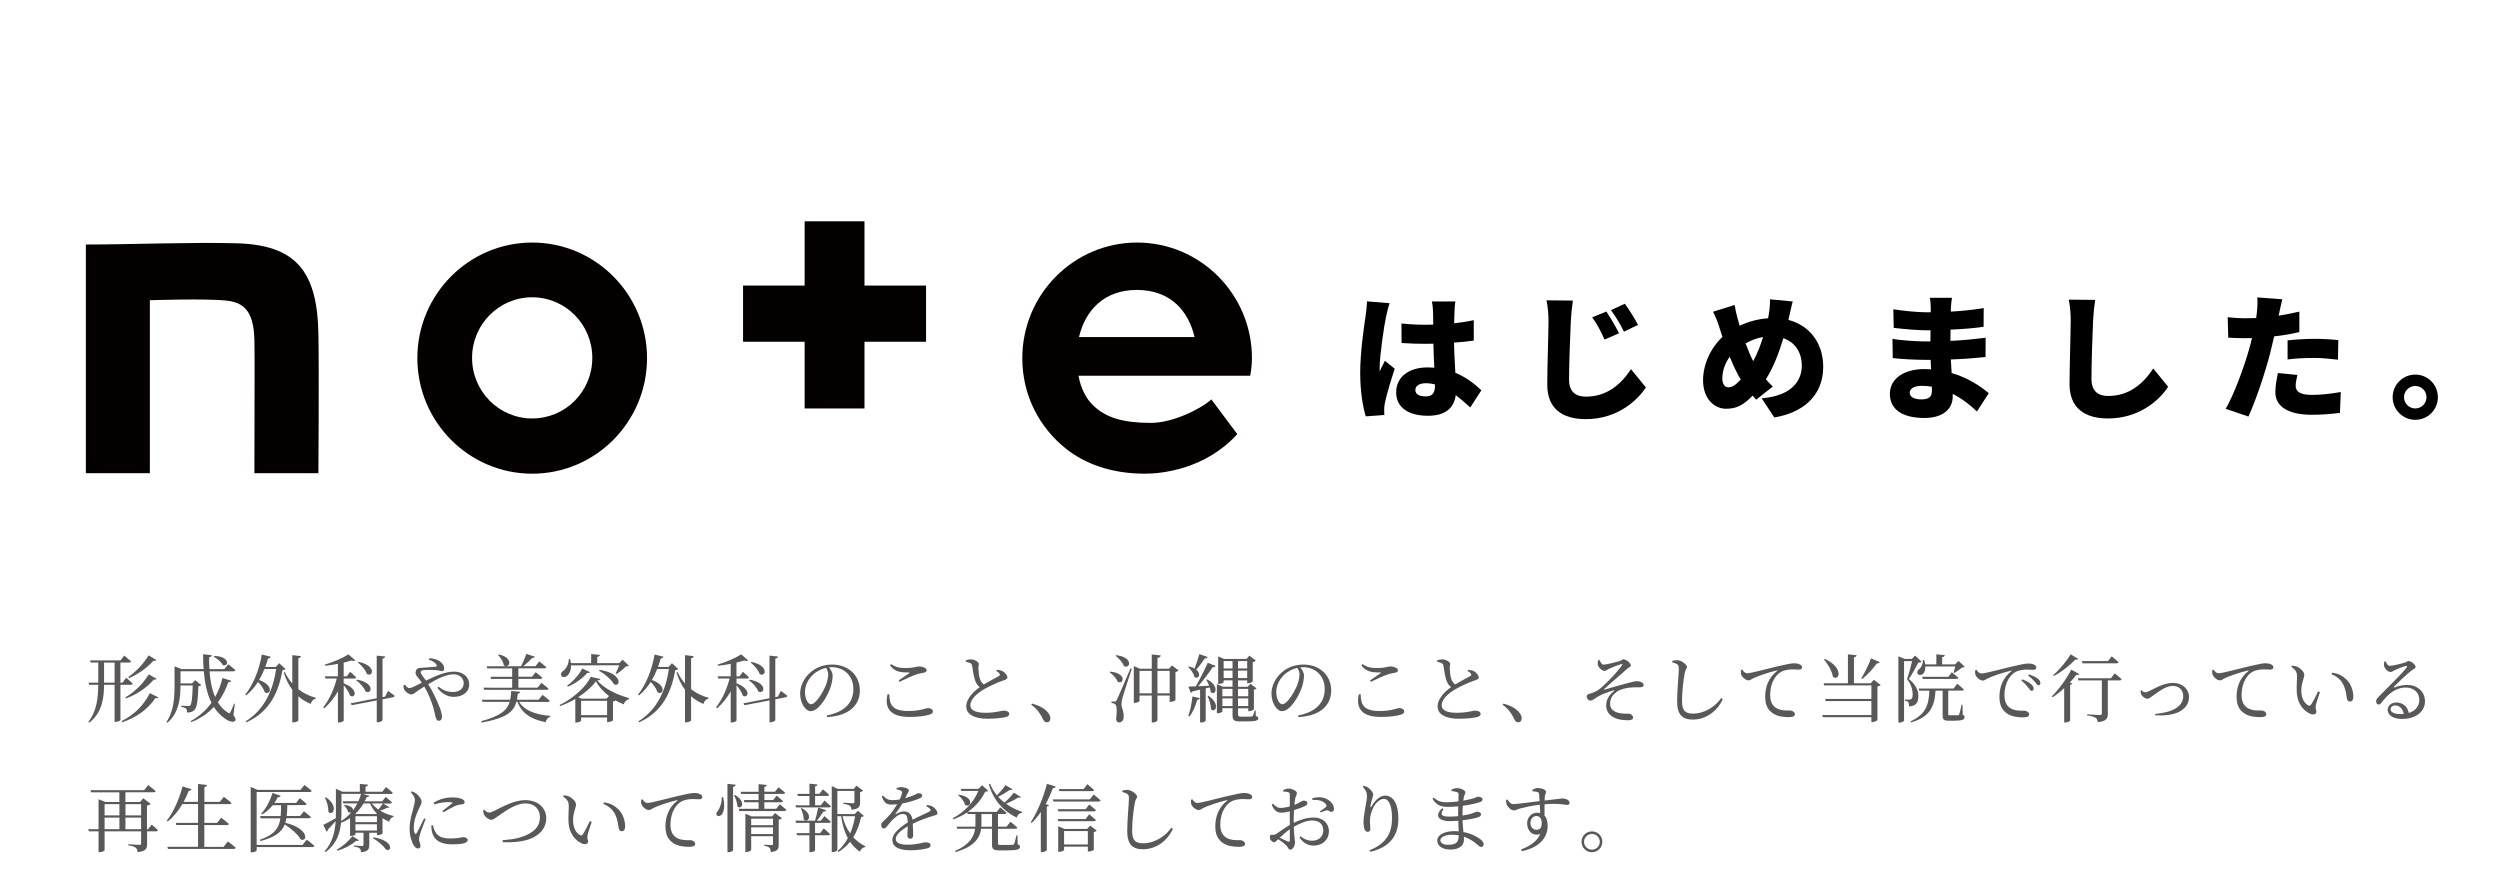
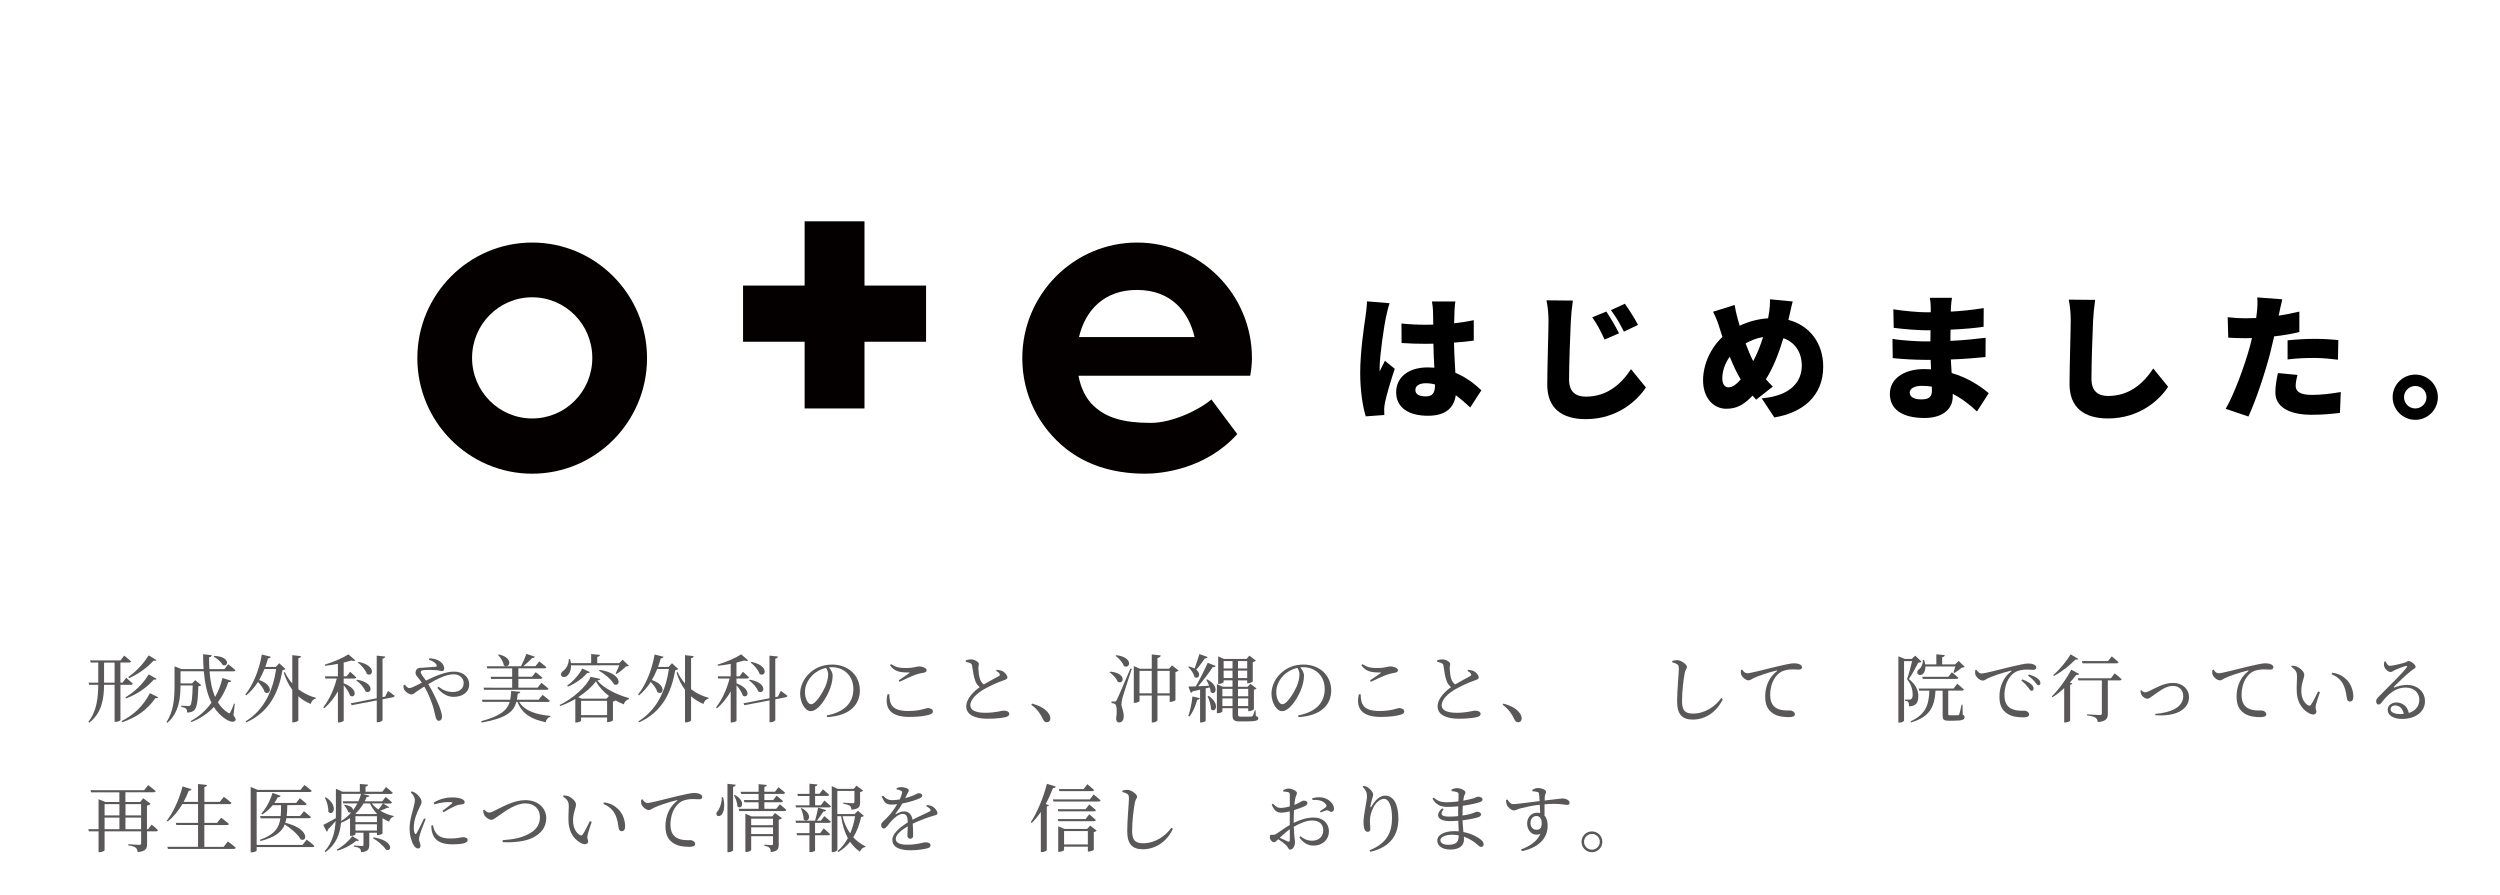
<svg xmlns="http://www.w3.org/2000/svg" version="1.1" id="レイヤー_1" x="0px" y="0px" viewBox="0 0 584.71 209.28" style="enable-background:new 0 0 584.71 209.28;" xml:space="preserve">
  <style type="text/css">
	.st0{fill:#040000;}
	.st1{fill:#595757;}
</style>
  <g>
-     <path class="st0" d="M55.22,56.9c-10.29-0.29-24.69,0.29-35.14,0.29v53.49h14.97V70.22c0,0,13.31-0.46,18.11,0.11   c4.51,0.51,6.17,3.31,6.34,9.14c0.11,6.63,0,10.11,0,31.2h14.97c0,0,0.17-24.11,0-32.51C74.24,63.24,69.04,57.24,55.22,56.9z" />
    <path class="st0" d="M124.47,56.73c-14.8,0-26.86,12.11-26.86,27.03s12.06,27.03,26.86,27.03s26.86-12.11,26.86-27.03   S139.27,56.73,124.47,56.73z M124.47,97.87c-7.77,0-14.06-6.34-14.06-14.17s6.29-14.17,14.06-14.17s14.06,6.34,14.06,14.17   C138.53,91.59,132.24,97.87,124.47,97.87z" />
    <path class="st0" d="M292.81,83.76c0-14.91-12.06-27.03-26.86-27.03S239.1,68.84,239.1,83.76c0,8.74,4,16.23,10.23,21.2   c4.34,3.43,10.4,5.83,18.51,5.83c3.94,0,14.17-1.09,21.54-9.26l-6.06-8.11c-2.57,2.29-9.03,5.49-14.17,5.49   c-6.51,0-10.46-1.26-13.31-3.94c-1.77-1.6-3.03-4.06-3.6-7.09h40.17C292.64,86.5,292.81,85.19,292.81,83.76z M252.36,78.84   c1.49-6.34,5.94-11.03,13.54-11.03c7.94,0,12.11,5.03,13.49,11.03H252.36z" />
    <path class="st0" d="M202.19,51.76h-14v15.03h-14.4v13.14h14.4v15.6h14v-15.6h14.4V66.79h-14.4V51.76z" />
  </g>
  <g>
    <path d="M324.16,74.15c-0.38,1.65-1.49,9.03-1.49,11.97c0,0.09,0,0.6,0.03,0.73c0.38-0.92,0.79-1.52,1.2-2.47l2.31,1.87   c-0.95,2.85-1.9,6.05-2.28,7.89c-0.09,0.44-0.19,1.17-0.19,1.49c0,0.35,0,0.92,0.03,1.43l-4.34,0.32c-0.67-2.15-1.3-5.86-1.3-10.17   c0-4.85,0.89-10.8,1.24-13.15c0.13-0.95,0.32-2.41,0.35-3.58l5.29,0.44C324.73,71.61,324.28,73.58,324.16,74.15z M340.19,72.63   c-0.03,0.6-0.06,1.65-0.09,2.98c1.62-0.19,3.17-0.41,4.59-0.73v4.78c-1.42,0.19-2.98,0.38-4.62,0.47c0.06,2.92,0.22,5.16,0.32,7.06   c2.69,1.11,4.66,2.76,6.08,4.09l-2.6,4.02c-1.17-1.11-2.31-2.06-3.39-2.88c-0.41,2.98-2.38,4.82-6.53,4.82   c-4.47,0-7.41-1.9-7.41-5.48c0-3.55,2.91-5.83,7.35-5.83c0.54,0,1.08,0.03,1.58,0.06c-0.09-1.68-0.19-3.61-0.22-5.61   c-0.6,0.03-1.2,0.03-1.77,0.03c-1.9,0-3.8-0.06-5.67-0.19l-0.03-4.56c1.84,0.19,3.74,0.29,5.67,0.29c0.6,0,1.17,0,1.77-0.03   c-0.03-1.49-0.03-2.66-0.06-3.23c0-0.48-0.13-1.52-0.25-2.19h5.48C340.28,71.11,340.22,71.93,340.19,72.63z M333.5,92.71   c1.52,0,2.12-0.82,2.12-2.57v-0.22c-0.7-0.19-1.39-0.29-2.12-0.29c-1.49,0-2.47,0.57-2.47,1.58   C331.03,92.33,332.14,92.71,333.5,92.71z" />
    <path d="M367.39,75.13c-0.16,3.33-0.41,10.17-0.41,13.65c0,3.04,1.77,3.99,3.93,3.99c4.91,0,8.24-2.88,10.55-6.43l3.49,4.28   c-2,3.04-6.68,7.41-14.07,7.41c-5.54,0-9-2.5-9-8.05c0-3.99,0.29-12.48,0.29-14.86c0-1.71-0.16-3.45-0.48-4.88l6.18,0.06   C367.64,71.84,367.45,73.74,367.39,75.13z M378.67,77.95l-3.39,1.46c-1.01-2.19-1.65-3.45-2.88-5.19l3.29-1.36   C376.64,74.27,377.97,76.52,378.67,77.95z M383.1,75.99l-3.29,1.58c-1.11-2.19-1.81-3.36-3.04-5.04l3.26-1.49   C381.01,72.41,382.4,74.59,383.1,75.99z" />
    <path d="M418.44,74.12c-0.06,0.22-0.13,0.48-0.16,0.7c4.88,1.27,8.14,5.35,8.14,10.96c0,6.94-4.94,10.8-11.44,11.85l-2.95-4.47   c7.16-0.6,9.38-4.21,9.38-7.63c0-3.17-1.62-5.51-4.31-6.43c-1.04,3.45-2.34,6.87-4.09,9.6c0.54,0.6,1.08,1.2,1.62,1.71l-3.9,3.07   c-0.29-0.35-0.57-0.63-0.82-0.95c-2.22,2.31-3.87,3.07-6.21,3.07c-2.76,0-5.38-2.34-5.38-6.65c0-3.64,1.71-7.51,4.53-10.14   l-0.76-2.38c-0.38-1.2-0.76-2.19-1.43-3.52l5.04-1.58c0.19,1.17,0.44,2.22,0.7,3.17c0.16,0.54,0.32,1.11,0.48,1.68   c2.25-1.05,4.4-1.58,6.65-1.74c0.06-0.38,0.13-0.73,0.19-1.08c0.19-1.08,0.29-2.6,0.25-3.36l5.32,0.51   C419.01,71.42,418.67,73.23,418.44,74.12z M404.28,90.59c0.92,0,1.84-0.7,2.85-1.84c-0.92-1.49-1.77-3.33-2.57-5.32   c-1.14,1.55-1.74,3.42-1.74,5.1C402.83,89.76,403.33,90.59,404.28,90.59z M410.05,84.47c0.95-1.74,1.71-3.74,2.31-5.64   c-1.55,0.25-2.91,0.82-4.09,1.49C408.85,81.88,409.45,83.33,410.05,84.47z" />
    <path d="M456.29,71.96c0,0.25-0.03,0.57-0.03,0.92c2.44-0.13,4.94-0.38,7.7-0.82l-0.03,4.37c-1.9,0.29-4.69,0.54-7.73,0.67   c-0.03,0.92-0.03,1.81-0.03,2.63c3.26-0.16,5.8-0.44,8.24-0.73l-0.03,4.5c-2.79,0.29-5.1,0.47-8.11,0.57   c0.06,1.01,0.13,2.09,0.19,3.17c3.9,1.14,6.84,3.17,8.68,4.72l-2.76,4.28c-1.55-1.49-3.48-3.01-5.67-4.12v0.63   c0,2.98-2.41,5.01-6.59,5.01c-5.35,0-8.11-2.12-8.11-5.64c0-3.39,3.04-5.8,8.08-5.8c0.54,0,1.04,0.03,1.55,0.06   c-0.03-0.73-0.06-1.49-0.09-2.22H450c-1.68,0-5.32-0.16-7.32-0.41l-0.06-4.5c1.96,0.38,5.99,0.6,7.44,0.6h1.43   c0-0.85,0-1.74,0.03-2.6h-1.01c-1.9,0-5.45-0.29-7.6-0.57l-0.09-4.34c2.38,0.38,5.83,0.7,7.67,0.7h1.08v-1.08   c0-0.6-0.06-1.62-0.22-2.31h5.19C456.42,70.32,456.32,71.2,456.29,71.96z M449.35,93.41c1.62,0,2.5-0.44,2.5-2.06   c0-0.22,0-0.54-0.03-0.92c-0.76-0.13-1.55-0.19-2.38-0.19c-1.77,0-2.79,0.7-2.79,1.58C446.66,92.87,447.71,93.41,449.35,93.41z" />
    <path d="M489.54,74.97c-0.16,3.33-0.38,10.17-0.38,13.65c0,3.04,1.74,3.99,3.9,3.99c4.91,0,8.24-2.88,10.55-6.43l3.48,4.28   c-1.96,3.04-6.68,7.41-14.06,7.41c-5.54,0-9-2.5-9-8.05c0-3.99,0.28-12.48,0.28-14.86c0-1.71-0.16-3.45-0.47-4.88l6.18,0.06   C489.8,71.65,489.61,73.58,489.54,74.97z" />
    <path d="M533.06,73.29c-0.03,0.16-0.06,0.35-0.13,0.54c1.62-0.25,3.23-0.57,4.85-0.95v4.78c-1.81,0.44-3.83,0.79-5.89,1.01   c-0.32,1.36-0.63,2.72-0.95,3.99c-1.14,4.4-3.26,10.83-5.07,14.76l-5.32-1.81c1.87-3.14,4.37-9.88,5.58-14.29   c0.19-0.73,0.41-1.49,0.57-2.25c-0.57,0.03-1.11,0.03-1.62,0.03c-1.62,0-2.85-0.06-3.93-0.13l-0.13-4.78   c1.71,0.19,2.72,0.25,4.09,0.25c0.86,0,1.68-0.03,2.57-0.06c0.06-0.47,0.13-0.89,0.16-1.27c0.16-1.33,0.19-2.76,0.09-3.55   l5.86,0.44C533.53,71.01,533.22,72.56,533.06,73.29z M536.92,90.21c0,1.33,0.98,2.15,3.77,2.15c2.15,0,4.34-0.25,6.78-0.67   l-0.19,4.88c-1.81,0.22-3.96,0.44-6.62,0.44c-5.54,0-8.49-2-8.49-5.23c0-1.62,0.35-3.33,0.6-4.53l4.56,0.44   C537.11,88.53,536.92,89.58,536.92,90.21z M541.29,79.25c1.77,0,3.67,0.09,5.61,0.29l-0.09,4.59c-1.58-0.19-3.55-0.41-5.51-0.41   c-2.28,0-4.24,0.09-6.27,0.35V79.6C536.86,79.41,539.24,79.25,541.29,79.25z" />
    <path d="M570.18,92.9c0,2.91-2.34,5.29-5.29,5.29c-2.91,0-5.29-2.38-5.29-5.29c0-2.92,2.38-5.29,5.29-5.29   C567.83,87.61,570.18,89.99,570.18,92.9z M567.52,92.9c0-1.46-1.17-2.63-2.63-2.63c-1.42,0-2.63,1.17-2.63,2.63s1.2,2.63,2.63,2.63   C566.34,95.53,567.52,94.36,567.52,92.9z" />
  </g>
  <g>
    <path class="st1" d="M28.17,160.17v8.23c-0.02,0.1-0.43,0.43-1.13,0.43H26.8v-8.67h-2.46c-0.03,3.05-0.42,6.5-3.45,8.86l-0.23-0.19   c1.99-2.51,2.29-5.65,2.32-8.67h-2.13l-0.14-0.5h2.27v-4.7h-1.77l-0.14-0.5h7.11l0.87-1.13c0,0,0.99,0.8,1.61,1.35   c-0.05,0.19-0.23,0.28-0.47,0.28h-2.03v4.7h0.49l0.87-1.14c0,0,0.95,0.81,1.54,1.37c-0.05,0.19-0.23,0.28-0.47,0.28L28.17,160.17   L28.17,160.17z M26.8,159.67v-4.7h-2.46v4.7H26.8z M37.03,163.1c-0.12,0.17-0.29,0.24-0.68,0.17c-1.96,2.83-4.52,4.54-7.75,5.65   l-0.14-0.28c2.81-1.44,4.99-3.43,6.6-6.53L37.03,163.1z M29.33,163.1c2.17-1.3,4.06-3.09,5.46-5.37l1.85,1.04   c-0.1,0.17-0.26,0.24-0.66,0.16c-1.72,1.98-3.97,3.47-6.5,4.42L29.33,163.1z M30.01,158.32c1.85-1.27,3.5-3.03,4.75-5.04l1.8,1.08   c-0.1,0.19-0.26,0.23-0.64,0.16c-1.53,1.66-3.55,3.12-5.72,4.09L30.01,158.32z" />
    <path class="st1" d="M54.6,167.28c0.55,0.75,0.61,1.08,0.43,1.27c-0.49,0.59-1.68,0.07-2.5-0.54c-1.02-0.71-1.85-1.61-2.51-2.67   c-1.33,1.44-3.07,2.69-5.27,3.54l-0.16-0.23c2.04-1.09,3.66-2.6,4.87-4.3c-1.04-2.06-1.56-4.58-1.8-7.35h-5.44v2.83h2.7l0.73-0.75   l1.42,1.16c-0.12,0.14-0.33,0.23-0.68,0.26c-0.1,3.54-0.35,5.08-1.01,5.65c-0.4,0.36-0.95,0.5-1.61,0.5c0-0.35-0.05-0.69-0.26-0.9   c-0.17-0.19-0.64-0.35-1.11-0.43l0.02-0.28c0.45,0.03,1.27,0.1,1.58,0.1c0.24,0,0.38-0.03,0.5-0.16c0.31-0.29,0.5-1.75,0.57-4.66   h-2.86c0,2.7-0.26,6.33-3.05,8.72l-0.23-0.17c1.72-2.55,1.89-5.72,1.89-8.63v-4.39l1.63,0.64h5.17c-0.09-1.13-0.12-2.29-0.12-3.48   l2.03,0.23c-0.03,0.23-0.19,0.43-0.62,0.49c-0.02,0.94,0,1.85,0.07,2.77h3.5l0.9-1.14c0,0,1.06,0.81,1.68,1.37   c-0.05,0.19-0.23,0.28-0.45,0.28h-5.6c0.16,2.18,0.54,4.26,1.3,6c0.8-1.42,1.37-2.93,1.72-4.44l2.06,0.66   c-0.07,0.23-0.23,0.33-0.69,0.31c-0.54,1.61-1.33,3.24-2.44,4.71c0.59,0.99,1.35,1.8,2.31,2.41c0.31,0.24,0.43,0.24,0.61-0.07   c0.23-0.43,0.61-1.32,0.85-2.03l0.19,0.05L54.6,167.28z M50.13,153.41c3.87,0.14,3.29,2.74,1.96,2.12   c-0.36-0.71-1.32-1.53-2.1-1.94L50.13,153.41z" />
    <path class="st1" d="M66.77,156.46c-0.14,0.17-0.31,0.23-0.69,0.26c-0.9,4.98-2.83,9.65-8.44,12.22l-0.19-0.23   c4.4-2.72,6.4-7.28,7.14-12.24h-2.74c-0.36,0.92-0.78,1.79-1.25,2.57c3.64,1.25,2.62,3.76,1.3,2.84c-0.21-0.78-0.88-1.68-1.56-2.39   c-0.8,1.25-1.72,2.31-2.74,3.14l-0.24-0.17c1.75-2.18,3.24-5.6,3.88-9.38l2.08,0.52c-0.07,0.23-0.26,0.38-0.64,0.4   c-0.19,0.69-0.4,1.35-0.64,1.99h2.46l0.8-0.87L66.77,156.46z M69.77,161.19c1.21,0.94,2.62,1.63,4.11,2.01l-0.03,0.19   c-0.55,0.12-1.01,0.57-1.18,1.25c-1.09-0.45-2.06-1.04-2.89-1.79v5.63c0,0.16-0.61,0.47-1.14,0.47h-0.28v-7.63   c-0.85-1.13-1.51-2.46-1.99-4.02l0.26-0.12c0.43,0.97,1.02,1.87,1.73,2.67v-6.62l2.03,0.23c-0.05,0.24-0.17,0.42-0.61,0.49v7.24   H69.77z" />
    <path class="st1" d="M80.39,159.82c3.69,1.39,2.65,3.73,1.47,2.86c-0.23-0.78-0.87-1.7-1.47-2.41v8.27c0,0.1-0.47,0.43-1.13,0.43   h-0.23v-7.28c-0.83,1.51-1.91,2.84-3.19,3.97l-0.24-0.23c1.47-1.84,2.55-4.33,3.17-6.74h-2.65l-0.14-0.5h3.05v-2.93   c-0.97,0.19-2.01,0.36-2.98,0.45l-0.09-0.26c1.96-0.57,4.33-1.61,5.53-2.41l1.63,1.42c-0.14,0.16-0.47,0.16-0.92,0.02   c-0.52,0.16-1.14,0.33-1.82,0.5v3.21h0.71l0.8-1.07c0,0,0.9,0.76,1.42,1.3c-0.03,0.19-0.21,0.28-0.43,0.28h-2.5v1.12H80.39z    M90.76,161.59c0,0,0.94,0.66,1.53,1.13c0,0.19-0.17,0.33-0.38,0.36l-2.44,0.47v4.87c0,0.17-0.57,0.5-1.09,0.5h-0.26v-5.11   l-5.86,1.13l-0.23-0.45l6.08-1.18v-9.97l1.98,0.21c-0.05,0.24-0.19,0.43-0.62,0.5v9l0.61-0.12L90.76,161.59z M83.48,158.96   c4.37,0.76,3.43,3.62,1.99,2.74c-0.29-0.88-1.3-1.98-2.15-2.58L83.48,158.96z M83.88,154.81c4.28,0.87,3.33,3.71,1.92,2.81   c-0.29-0.92-1.27-2.03-2.1-2.67L83.88,154.81z" />
    <path class="st1" d="M100.43,153.96c1.51,0.07,2.43,0.59,2.91,1.11c0.36,0.4,0.55,0.83,0.55,1.27s-0.21,0.62-0.55,0.62   c-0.31,0-0.66-0.16-1.09-0.21c-0.66-0.07-2.15-0.1-3.14-0.02c-0.49,0.05-0.71,0.14-0.71,0.49c0,0.36,0.69,1.21,1.23,1.96   c2.39-1.18,4.65-2.1,6.54-2.1c2.18,0,3.57,1.28,3.57,3c0,1.84-1.61,2.91-3.66,2.91c-1.3,0-2.69-0.68-3.8-2.11l0.29-0.26   c1.13,0.87,2.1,1.23,3.38,1.23c1.46,0,2.5-0.78,2.5-2.08c0-1.23-1.04-2.06-2.36-2.06c-1.7,0-3.85,1.06-5.93,2.31   c1.13,1.8,2.01,3.8,2.6,5.23c0.31,0.8,0.62,1.8,0.62,2.39c0,0.55-0.28,0.94-0.75,0.94c-0.33,0-0.55-0.21-0.71-0.75   c-0.14-0.42-0.29-1.37-0.62-2.48c-0.4-1.25-1.04-3.07-2.06-4.77c-0.5,0.31-1.01,0.62-1.47,0.94c-0.8,0.52-1.04,0.9-1.56,0.9   c-0.49,0-1.3-0.52-1.59-1c-0.19-0.29-0.28-0.61-0.24-1.13l0.33-0.16c0.28,0.4,0.62,0.8,1.02,0.8c0.38,0,0.92-0.24,1.53-0.55   c0.47-0.24,0.94-0.49,1.4-0.71c-0.35-0.5-0.62-0.87-0.87-1.16c-0.33-0.42-0.71-0.73-0.57-1.39c0.16-1.01,1-0.9,1.56-0.94   c1.33-0.1,2.65-0.19,3.14-0.24c0.24-0.04,0.31-0.16,0.19-0.42c-0.19-0.4-0.76-0.9-1.8-1.21L100.43,153.96z" />
    <path class="st1" d="M121.42,164.16c1.32,2.13,3.94,2.96,7.32,3.28l-0.02,0.19c-0.57,0.16-0.95,0.62-1.09,1.28   c-3.38-0.69-5.5-1.94-6.6-4.75h-0.26c-0.59,2.22-2.22,3.78-8.1,4.84l-0.12-0.33c4.51-1.2,6.07-2.58,6.66-4.51h-6.34l-0.16-0.5h6.62   c0.14-0.62,0.19-1.32,0.23-2.06l2.12,0.19c-0.04,0.24-0.21,0.42-0.59,0.47c-0.05,0.49-0.1,0.95-0.19,1.4h5.08l0.92-1.14   c0,0,1.07,0.8,1.7,1.37c-0.05,0.19-0.21,0.28-0.45,0.28L121.42,164.16L121.42,164.16z M119.79,160.85v-2.06h-4.92l-0.14-0.5h5.06   v-1.96h-5.82l-0.14-0.5h8.03c0.45-0.87,0.95-2.03,1.25-2.9l1.98,0.66c-0.07,0.21-0.28,0.33-0.64,0.29c-0.5,0.59-1.3,1.32-2.06,1.94   h2.84l0.9-1.13c0,0,1.01,0.78,1.65,1.35c-0.04,0.19-0.21,0.28-0.47,0.28h-6.07v1.96h3.19l0.85-1.06c0,0,0.99,0.75,1.58,1.28   c-0.05,0.19-0.23,0.28-0.45,0.28h-5.17v2.06h4.49l0.9-1.13c0,0,1.04,0.78,1.66,1.35c-0.05,0.19-0.23,0.28-0.47,0.28h-14.58   l-0.16-0.5L119.79,160.85L119.79,160.85z M116.65,153.06c3.69,0.81,2.5,3.5,1.18,2.55c-0.12-0.85-0.76-1.84-1.35-2.43   L116.65,153.06z" />
    <path class="st1" d="M140.42,158.8c-0.07,0.21-0.28,0.29-0.73,0.35c1.54,1.85,4.56,3.35,7.4,4.11l-0.02,0.28   c-0.61,0.14-1.06,0.68-1.18,1.2c-0.66-0.26-1.3-0.57-1.92-0.92c-0.1,0.09-0.33,0.23-0.61,0.28v4.37c-0.02,0.12-0.69,0.42-1.14,0.42   h-0.23v-1.09h-6.08v0.76c0,0.12-0.59,0.43-1.16,0.43h-0.19v-5.51c-1.13,0.66-2.34,1.23-3.55,1.65l-0.12-0.24   c3.03-1.42,6.36-4.39,7.25-6.6L140.42,158.8z M133.55,155.61c0.04,1.21-0.42,2.05-0.88,2.44c-0.45,0.38-1.16,0.42-1.4-0.03   c-0.17-0.42,0.05-0.85,0.45-1.11c0.66-0.43,1.33-1.58,1.32-2.76h0.28c0.1,0.33,0.17,0.66,0.21,0.95h4.73v-2.13l2.05,0.19   c-0.03,0.24-0.19,0.42-0.62,0.47v1.47h5.13l0.8-0.81l1.46,1.4c-0.14,0.12-0.33,0.16-0.66,0.17c-0.54,0.55-1.49,1.32-2.22,1.77   l-0.21-0.14c0.26-0.5,0.62-1.27,0.85-1.89L133.55,155.61L133.55,155.61z M132.65,160.36c1.46-1.01,2.88-2.72,3.54-4l1.79,0.83   c-0.1,0.17-0.24,0.26-0.64,0.19c-0.92,1.14-2.69,2.46-4.51,3.22L132.65,160.36z M142.43,162.79c-1.3-1.01-2.39-2.18-3.05-3.45   c-0.9,1.27-2.41,2.6-4.16,3.73l0.8,0.33h5.82L142.43,162.79z M141.99,167.26v-3.35h-6.08v3.35H141.99z M140.23,156.67   c5.39,0.8,5.01,4.07,3.4,3.4c-0.61-1.14-2.27-2.5-3.55-3.22L140.23,156.67z" />
    <path class="st1" d="M158.63,156.46c-0.14,0.17-0.31,0.23-0.69,0.26c-0.9,4.98-2.83,9.65-8.44,12.22l-0.19-0.23   c4.4-2.72,6.4-7.28,7.14-12.24h-2.74c-0.36,0.92-0.78,1.79-1.25,2.57c3.64,1.25,2.62,3.76,1.3,2.84c-0.21-0.78-0.88-1.68-1.56-2.39   c-0.8,1.25-1.72,2.31-2.74,3.14l-0.24-0.17c1.75-2.18,3.24-5.6,3.88-9.38l2.08,0.52c-0.07,0.23-0.26,0.38-0.64,0.4   c-0.19,0.69-0.4,1.35-0.64,1.99h2.46l0.8-0.87L158.63,156.46z M161.63,161.19c1.21,0.94,2.62,1.63,4.11,2.01l-0.03,0.19   c-0.55,0.12-1.01,0.57-1.18,1.25c-1.09-0.45-2.06-1.04-2.9-1.79v5.63c0,0.16-0.61,0.47-1.14,0.47h-0.28v-7.63   c-0.85-1.13-1.51-2.46-1.99-4.02l0.26-0.12c0.43,0.97,1.02,1.87,1.73,2.67v-6.62l2.03,0.23c-0.05,0.24-0.17,0.42-0.61,0.49V161.19z   " />
    <path class="st1" d="M172.26,159.82c3.69,1.39,2.65,3.73,1.47,2.86c-0.23-0.78-0.87-1.7-1.47-2.41v8.27c0,0.1-0.47,0.43-1.13,0.43   h-0.23v-7.28c-0.83,1.51-1.91,2.84-3.19,3.97l-0.24-0.23c1.47-1.84,2.55-4.33,3.17-6.74h-2.65l-0.14-0.5h3.05v-2.93   c-0.97,0.19-2.01,0.36-2.98,0.45l-0.09-0.26c1.96-0.57,4.33-1.61,5.53-2.41l1.63,1.42c-0.14,0.16-0.47,0.16-0.92,0.02   c-0.52,0.16-1.14,0.33-1.82,0.5v3.21h0.71l0.8-1.07c0,0,0.9,0.76,1.42,1.3c-0.04,0.19-0.21,0.28-0.43,0.28h-2.5L172.26,159.82   L172.26,159.82z M182.62,161.59c0,0,0.94,0.66,1.53,1.13c0,0.19-0.17,0.33-0.38,0.36l-2.44,0.47v4.87c0,0.17-0.57,0.5-1.09,0.5   h-0.26v-5.11l-5.86,1.13l-0.23-0.45l6.08-1.18v-9.97l1.98,0.21c-0.05,0.24-0.19,0.43-0.62,0.5v9l0.61-0.12L182.62,161.59z    M175.34,158.96c4.37,0.76,3.43,3.62,1.99,2.74c-0.29-0.88-1.3-1.98-2.15-2.58L175.34,158.96z M175.74,154.81   c4.28,0.87,3.33,3.71,1.92,2.81c-0.29-0.92-1.27-2.03-2.1-2.67L175.74,154.81z" />
    <path class="st1" d="M193.37,167.33c4.28-0.83,6.22-3.07,6.22-6.19c0-3.1-2.22-5.1-5.08-5.1c-0.21,0-0.42,0.02-0.64,0.04   c0.45,0.55,0.87,1.23,0.87,1.94c0,0.85-0.19,1.87-0.55,2.88c-0.73,2.12-2.72,5.43-4.59,5.43c-1.23,0-2.46-1.92-2.46-4.11   c0-1.7,0.83-3.59,2.39-4.94c1.4-1.25,3.19-1.85,5.11-1.85c3.69,0,6.47,2.46,6.47,6.07c0,2.98-1.96,5.89-7.66,6.22L193.37,167.33z    M193.2,156.2c-1.18,0.26-2.34,0.87-3.21,1.75c-1.07,1.09-1.72,2.43-1.72,3.92c0,1.58,0.71,2.84,1.42,2.84   c1.09,0,2.67-2.63,3.35-4.14c0.36-0.88,0.66-1.98,0.66-2.81C193.7,157.15,193.49,156.67,193.2,156.2z" />
    <path class="st1" d="M208,162.37c0.03,2.29,0.55,3.92,4.4,3.92c2.89,0,4.16-0.69,4.63-0.69c0.5,0,1.16,0.28,1.16,0.75   c0,0.4-0.17,0.57-0.76,0.78c-0.85,0.28-2.44,0.55-4.73,0.55c-4.61,0-5.84-2.17-5.13-5.29L208,162.37z M210.18,159.13   c0.81-0.54,1.84-1.25,2.44-1.66c0.17-0.14,0.16-0.19-0.09-0.19c-1.96,0-3.28-0.16-4.37-1.68l0.23-0.28   c1.18,0.76,1.98,0.92,3.36,0.92c2.12,0,2.53-0.38,3.24-0.38s1.73,0.38,1.73,0.87c0,0.35-0.21,0.52-0.69,0.61   c-0.5,0.1-1.06,0.17-1.85,0.45c-0.92,0.31-2.5,1.04-3.8,1.68L210.18,159.13z" />
    <path class="st1" d="M233.13,156.65c0.52,0.07,1.01,0.14,1.33,0.31c0.66,0.35,1.16,1.06,1.16,1.49c0,0.35-0.4,0.52-1.13,0.76   c-1.16,0.38-3.1,1.28-4.37,2.01c-1.44,0.83-3.17,2.22-3.17,3.74c0,1.02,0.97,1.75,3.5,1.75c2.44,0,3.76-0.5,4.23-0.5   c0.73,0,1.37,0.19,1.37,0.8c0,0.28-0.29,0.54-0.68,0.66c-0.66,0.19-2.17,0.43-4.42,0.43c-3.03,0-4.96-0.99-4.96-2.88   c0-1.96,1.96-3.66,3.15-4.52c-0.49-0.35-0.81-0.85-1.02-1.4c-0.35-0.87-0.59-2.37-0.76-3.59c-0.05-0.31-0.16-0.5-0.5-0.66   c-0.28-0.1-0.69-0.21-0.97-0.28l-0.02-0.33c0.45-0.14,0.81-0.23,1.2-0.23c0.9,0,1.85,0.62,1.87,1.07c0,0.31-0.12,0.55-0.12,0.99   c0.02,0.66,0.14,1.84,0.36,2.5c0.19,0.55,0.47,0.99,0.92,1.3c1.27-0.76,2.93-1.61,3.5-1.94c0.26-0.14,0.31-0.28,0.21-0.5   c-0.14-0.31-0.5-0.54-0.83-0.73L233.13,156.65z" />
    <path class="st1" d="M241.38,164.56c2.15,0.57,3.29,1.44,3.88,2.31c0.29,0.43,0.4,0.78,0.4,1.16c0,0.55-0.33,0.9-0.83,0.9   c-0.4,0-0.66-0.23-0.92-0.76c-0.52-1.09-1.18-2.22-2.72-3.35L241.38,164.56z" />
    <path class="st1" d="M259.67,157.08c3.97,0.36,3.15,3.16,1.73,2.36c-0.28-0.81-1.16-1.7-1.89-2.2L259.67,157.08z M264.71,156.41   c-0.68,2.08-1.96,5.98-2.18,6.79c-0.14,0.55-0.24,1.11-0.24,1.56c0.02,0.78,0.59,1.53,0.52,2.96c-0.03,0.76-0.45,1.25-1.11,1.25   c-0.35,0-0.61-0.29-0.66-0.85c0.26-1.75,0.16-3.19-0.23-3.43c-0.23-0.17-0.49-0.23-0.85-0.26v-0.36h0.76   c0.21,0,0.29-0.02,0.47-0.36c0.31-0.61,0.31-0.61,3.21-7.37L264.71,156.41z M261.07,153.24c4.09,0.47,3.28,3.33,1.8,2.55   c-0.29-0.87-1.21-1.84-1.96-2.41L261.07,153.24z M275.65,156.81c-0.12,0.14-0.36,0.29-0.73,0.36v6.57   c-0.02,0.12-0.69,0.42-1.14,0.42h-0.21v-1.49h-2.86v5.77c0,0.21-0.55,0.54-1.07,0.54h-0.26v-6.31h-2.86v1.27   c0,0.14-0.55,0.45-1.13,0.45h-0.21v-8.6l1.44,0.62h2.76v-3.35l2.11,0.23c-0.07,0.29-0.23,0.52-0.78,0.59v2.53h2.69l0.71-0.78   L275.65,156.81z M269.37,162.16v-5.25h-2.86v5.25H269.37z M273.57,162.16v-5.25h-2.86v5.25H273.57z" />
    <path class="st1" d="M282.46,153.67c-0.09,0.19-0.31,0.35-0.68,0.33c-0.59,0.88-1.33,1.89-2.01,2.62c1.33,1.04,0.52,2.36-0.4,1.72   c-0.16-0.81-0.87-1.79-1.47-2.36l0.17-0.12c0.54,0.14,0.97,0.31,1.32,0.5c0.36-0.94,0.78-2.22,1.13-3.38L282.46,153.67z    M277.92,167.45c0.45-1.21,0.81-2.93,0.97-4.56l1.73,0.4c-0.05,0.19-0.24,0.36-0.61,0.38c-0.4,1.47-1.04,2.95-1.82,3.92   L277.92,167.45z M281.99,161v7.56c0,0.1-0.42,0.42-1.08,0.42h-0.23v-7.68c-0.52,0.12-1.11,0.24-1.73,0.38   c-0.1,0.23-0.28,0.33-0.45,0.36l-0.55-1.46c0.4,0,1.01-0.04,1.73-0.05c0.95-1.68,2.08-3.9,2.79-5.51l1.85,0.73   c-0.09,0.21-0.33,0.33-0.69,0.28c-0.8,1.25-2.13,3.03-3.4,4.47c0.78-0.03,1.66-0.07,2.57-0.12c-0.19-0.52-0.43-1.01-0.68-1.4   l0.21-0.09c3.1,1.68,1.89,3.97,0.83,2.96c-0.02-0.33-0.1-0.71-0.23-1.07L281.99,161z M282.65,162.74c2.86,1.92,1.59,4.16,0.59,3.14   c0-0.97-0.43-2.25-0.81-3.05L282.65,162.74z M293.71,167.45c0.43,0.16,0.59,0.29,0.59,0.55c0,0.54-0.61,0.73-2.95,0.73h-1.4   c-1.33,0-1.68-0.36-1.68-1.39v-1.7h-2.37v0.75c0,0.14-0.55,0.42-1.08,0.42h-0.21V160l1.39,0.61h2.27v-1.49h-2.08v0.42   c0,0.12-0.55,0.42-1.09,0.42h-0.19v-6.45l1.39,0.61h5.23l0.69-0.78l1.51,1.18c-0.1,0.12-0.36,0.26-0.73,0.35v4.51   c-0.02,0.12-0.66,0.42-1.09,0.42h-0.21v-0.66h-2.15v1.49h2.24l0.66-0.71l1.44,1.09c-0.1,0.12-0.33,0.26-0.62,0.31v4.52   c0,0.14-0.64,0.49-1.11,0.49h-0.21v-0.66h-2.39v1.42c0,0.38,0.1,0.52,0.68,0.52h1.21c0.54,0,0.97-0.02,1.18-0.02   c0.14-0.02,0.26-0.05,0.35-0.12c0.14-0.16,0.33-0.78,0.5-1.32h0.19L293.71,167.45z M285.89,161.12v1.73h2.37v-1.73H285.89z    M288.27,165.13v-1.79h-2.37v1.79H288.27z M286.19,154.61v1.73h2.08v-1.73H286.19z M288.27,158.59v-1.75h-2.08v1.75H288.27z    M289.55,154.61v0.14v1.59h2.15v-1.73H289.55z M291.7,158.59v-1.75h-2.15v1.75H291.7z M289.55,161.12v1.73h2.39v-1.73H289.55z    M291.94,165.13v-1.79h-2.39v1.79H291.94z" />
    <path class="st1" d="M303.61,167.33c4.28-0.83,6.22-3.07,6.22-6.19c0-3.1-2.22-5.1-5.08-5.1c-0.21,0-0.42,0.02-0.64,0.04   c0.45,0.55,0.87,1.23,0.87,1.94c0,0.85-0.19,1.87-0.55,2.88c-0.73,2.12-2.72,5.43-4.59,5.43c-1.23,0-2.46-1.92-2.46-4.11   c0-1.7,0.83-3.59,2.39-4.94c1.4-1.25,3.19-1.85,5.11-1.85c3.69,0,6.47,2.46,6.47,6.07c0,2.98-1.96,5.89-7.66,6.22L303.61,167.33z    M303.43,156.2c-1.18,0.26-2.34,0.87-3.21,1.75c-1.07,1.09-1.72,2.43-1.72,3.92c0,1.58,0.71,2.84,1.42,2.84   c1.09,0,2.67-2.63,3.35-4.14c0.36-0.88,0.66-1.98,0.66-2.81C303.94,157.15,303.73,156.67,303.43,156.2z" />
    <path class="st1" d="M318.24,162.37c0.04,2.29,0.55,3.92,4.4,3.92c2.89,0,4.16-0.69,4.63-0.69c0.5,0,1.16,0.28,1.16,0.75   c0,0.4-0.17,0.57-0.76,0.78c-0.85,0.28-2.44,0.55-4.73,0.55c-4.61,0-5.84-2.17-5.13-5.29L318.24,162.37z M320.42,159.13   c0.81-0.54,1.84-1.25,2.44-1.66c0.17-0.14,0.16-0.19-0.09-0.19c-1.96,0-3.28-0.16-4.37-1.68l0.23-0.28   c1.18,0.76,1.98,0.92,3.36,0.92c2.12,0,2.53-0.38,3.24-0.38s1.73,0.38,1.73,0.87c0,0.35-0.21,0.52-0.69,0.61   c-0.5,0.1-1.06,0.17-1.85,0.45c-0.92,0.31-2.5,1.04-3.8,1.68L320.42,159.13z" />
    <path class="st1" d="M343.37,156.65c0.52,0.07,1,0.14,1.33,0.31c0.66,0.35,1.16,1.06,1.16,1.49c0,0.35-0.4,0.52-1.13,0.76   c-1.16,0.38-3.1,1.28-4.37,2.01c-1.44,0.83-3.17,2.22-3.17,3.74c0,1.02,0.97,1.75,3.5,1.75c2.44,0,3.76-0.5,4.23-0.5   c0.73,0,1.37,0.19,1.37,0.8c0,0.28-0.29,0.54-0.68,0.66c-0.66,0.19-2.17,0.43-4.42,0.43c-3.03,0-4.96-0.99-4.96-2.88   c0-1.96,1.96-3.66,3.15-4.52c-0.49-0.35-0.81-0.85-1.02-1.4c-0.35-0.87-0.59-2.37-0.76-3.59c-0.05-0.31-0.16-0.5-0.5-0.66   c-0.28-0.1-0.69-0.21-0.97-0.28l-0.02-0.33c0.45-0.14,0.81-0.23,1.2-0.23c0.9,0,1.86,0.62,1.87,1.07c0,0.31-0.12,0.55-0.12,0.99   c0.02,0.66,0.14,1.84,0.36,2.5c0.19,0.55,0.47,0.99,0.92,1.3c1.27-0.76,2.93-1.61,3.5-1.94c0.26-0.14,0.31-0.28,0.21-0.5   c-0.14-0.31-0.5-0.54-0.83-0.73L343.37,156.65z" />
    <path class="st1" d="M351.62,164.56c2.15,0.57,3.29,1.44,3.88,2.31c0.29,0.43,0.4,0.78,0.4,1.16c0,0.55-0.33,0.9-0.83,0.9   c-0.4,0-0.66-0.23-0.92-0.76c-0.52-1.09-1.18-2.22-2.72-3.35L351.62,164.56z" />
-     <path class="st1" d="M374.03,154.29c0.29,0.54,0.61,1.16,0.95,1.16c0.61,0.02,2.83-0.54,3.76-0.81c0.61-0.19,0.64-0.45,0.97-0.45   c0.54,0,1.72,0.87,1.72,1.42c0,0.4-0.43,0.4-0.83,0.78c-1.72,1.59-3.47,2.96-5.44,4.8c-0.09,0.07-0.05,0.14,0.05,0.12   c1.54-0.43,3.97-1.16,5.15-1.46c1.25-0.31,1.96-0.54,2.53-0.54c0.69,0,1.54,0.36,1.54,0.9c0,0.33-0.26,0.55-0.94,0.55   c-0.4,0-0.87-0.03-1.58,0c-1.33,0.05-2.98,0.43-3.81,1.06c-0.78,0.57-1.54,1.4-1.53,2.81c0,1.3,1.01,1.98,2.48,2.2   c0.94,0.16,1.65,0.03,2.1,0.12c0.36,0.05,0.8,0.47,0.8,0.85c0,0.47-0.4,0.66-1.23,0.66c-0.62,0-1.54-0.09-2.18-0.24   c-1.59-0.42-2.89-1.42-2.89-3.22c0-1.61,0.97-2.67,1.79-3.36c0.17-0.16,0.14-0.24-0.1-0.17c-1.18,0.35-2.58,0.87-3.4,1.33   c-1.07,0.62-1.46,1.07-1.99,1.07c-0.38,0-0.85-0.47-0.85-0.88c0-0.33,0.12-0.54,0.47-0.66c0.42-0.14,1.04-0.33,1.53-0.55   c0.73-0.35,1.4-0.9,2.24-1.72c0.99-0.92,3.29-3.29,4.02-4.51c0.16-0.26,0.07-0.31-0.17-0.23c-0.8,0.23-1.96,0.69-2.67,1.01   c-0.68,0.31-0.88,0.59-1.32,0.59c-0.45,0-1.51-0.85-1.54-1.63c-0.02-0.26,0.07-0.68,0.17-0.95L374.03,154.29z" />
    <path class="st1" d="M391.12,154.92v-0.35c0.45-0.1,0.83-0.19,1.2-0.17c0.92,0.03,2.24,1.04,2.24,1.59c0,0.4-0.36,0.55-0.52,1.39   c-0.31,1.65-0.64,4.32-0.64,6.57c0,2.13,0.62,2.95,2.58,2.95c2.84,0,5.32-1.79,6.59-3.64l0.36,0.26c-1.25,2.74-3.83,4.78-7.04,4.78   c-2.37,0-3.64-1.16-3.64-4.21c0-2.63,0.4-6.53,0.4-7.63c0-0.69-0.1-0.92-0.4-1.11C391.97,155.16,391.61,155.02,391.12,154.92z" />
    <path class="st1" d="M407.48,156.6c0.26,0.45,0.71,0.87,1.11,0.87c0.95,0,4.06-0.9,6.97-1.58c1.94-0.47,3.43-0.76,4-0.76   c0.49,0,0.97,0.07,1.3,0.23c0.4,0.17,0.61,0.4,0.61,0.71c0,0.29-0.24,0.54-0.68,0.54c-0.38,0-0.9-0.05-1.51-0.05   c-0.81,0-1.98,0.1-2.88,0.68c-0.73,0.45-2.38,2.01-2.38,5.32c0,1.92,0.8,2.67,1.47,3.07c1.09,0.64,2.58,0.54,3.22,0.54   c0.47,0,1.09,0.38,1.09,0.87c0,0.52-0.57,0.69-1.37,0.69c-1.09,0-2.69-0.1-3.85-0.94c-1.11-0.78-1.73-1.87-1.73-3.9   c0-2.17,0.78-4.42,2.74-5.91c0.12-0.09,0.1-0.19-0.09-0.16c-1.96,0.47-4.4,1.3-5.44,1.82c-0.35,0.17-0.71,0.49-1.11,0.49   c-0.68,0-1.65-0.87-1.77-1.54c-0.05-0.31-0.02-0.61,0-0.87L407.48,156.6z" />
-     <path class="st1" d="M439.86,160.21c-0.12,0.14-0.4,0.29-0.76,0.36v7.82c-0.02,0.14-0.69,0.5-1.2,0.5h-0.21v-1.14h-11.35l-0.16-0.5   h11.51v-3.28h-10.68l-0.14-0.5h10.82v-3.17h-11.03l-0.16-0.5h5.7v-6.76l2.03,0.21c-0.03,0.24-0.19,0.42-0.62,0.49v6.07h3.9   l0.75-0.83L439.86,160.21z M426.79,154.1c4.56,2.1,3.38,5.36,1.89,4.18c-0.17-1.33-1.21-3-2.08-4.06L426.79,154.1z M439.65,154.87   c-0.09,0.19-0.31,0.31-0.68,0.28c-1.02,1.37-2.27,2.76-3.42,3.66l-0.22-0.17c0.69-1.13,1.63-2.96,2.29-4.66L439.65,154.87z" />
    <path class="st1" d="M449.41,154.76c-0.12,0.16-0.38,0.21-0.76,0.23c-0.52,0.99-1.49,2.84-2.2,3.83c1.58,1.21,2.22,2.67,2.22,3.95   c0,1.59-0.55,2.38-2.18,2.44c0-0.38-0.05-0.87-0.19-1.02c-0.12-0.16-0.42-0.26-0.78-0.31v-0.26h1.04c0.19,0,0.29-0.02,0.42-0.1   c0.23-0.14,0.36-0.47,0.36-1.06c0-1.16-0.33-2.41-1.32-3.61c0.38-1.02,0.88-2.93,1.2-4.23h-1.89v13.92c0,0.1-0.43,0.47-1.09,0.47   H444V153.5l1.53,0.62h1.59l0.82-0.78L449.41,154.76z M459.05,167.16c0.36,0.17,0.43,0.33,0.43,0.59c0,0.55-0.49,0.81-2.5,0.81   h-1.21c-1.2,0-1.42-0.29-1.42-1.21v-5.82h-1.66c-0.24,3.97-1.47,6.17-5.74,7.44l-0.09-0.26c3.47-1.63,4.26-3.71,4.39-7.18h-2.38   l-0.12-0.49h8.16l0.85-1.13c0,0,0.99,0.78,1.56,1.35c-0.05,0.19-0.22,0.26-0.45,0.26h-3.21v0.19V167c0,0.23,0.05,0.29,0.45,0.29   h0.94h0.9c0.16-0.02,0.21-0.05,0.28-0.21c0.12-0.28,0.35-1.27,0.54-2.25H459L459.05,167.16z M459.52,155.94   c-0.14,0.16-0.33,0.17-0.64,0.19c-0.45,0.38-1.25,0.95-1.77,1.27l-0.21-0.12c0.12-0.36,0.29-0.92,0.42-1.4h-7   c0.02,0.83-0.24,1.44-0.59,1.75c-0.38,0.33-1.02,0.35-1.25-0.1c-0.19-0.42,0.05-0.81,0.42-1.07c0.47-0.35,0.9-1.28,0.83-2.11h0.29   c0.12,0.36,0.21,0.71,0.26,1.04h2.6v-2.36l1.98,0.19c-0.03,0.24-0.21,0.42-0.62,0.47v1.7h3.02l0.82-0.81L459.52,155.94z    M456.5,157.24c0,0,0.95,0.75,1.53,1.27c-0.05,0.19-0.23,0.28-0.47,0.28h-7.85l-0.14-0.5h6.12L456.5,157.24z" />
    <path class="st1" d="M462.27,156.65c0.26,0.45,0.71,0.87,1.11,0.87c0.95,0,4.06-0.9,6.97-1.58c1.94-0.47,3.43-0.76,4-0.76   c0.49,0,0.97,0.07,1.3,0.23c0.4,0.17,0.61,0.4,0.61,0.71c0,0.29-0.24,0.54-0.68,0.54c-0.38,0-0.9-0.05-1.51-0.05   c-0.82,0-1.98,0.1-2.88,0.68c-0.73,0.45-2.38,2.01-2.38,5.32c0,1.92,0.8,2.67,1.47,3.07c1.09,0.64,2.58,0.54,3.22,0.54   c0.47,0,1.09,0.38,1.09,0.87c0,0.52-0.57,0.69-1.37,0.69c-1.09,0-2.69-0.1-3.85-0.94c-1.11-0.78-1.73-1.87-1.73-3.9   c0-2.17,0.78-4.42,2.74-5.91c0.12-0.09,0.1-0.19-0.09-0.16c-1.96,0.47-4.4,1.3-5.44,1.82c-0.35,0.17-0.71,0.49-1.11,0.49   c-0.68,0-1.65-0.87-1.77-1.54c-0.05-0.31-0.02-0.61,0-0.87L462.27,156.65z M473,158.89c0.88,0.35,1.61,0.73,2.08,1.16   c0.4,0.36,0.55,0.68,0.55,1.01c0,0.31-0.19,0.52-0.49,0.52c-0.26,0-0.45-0.36-0.8-0.8c-0.35-0.45-0.82-1.02-1.58-1.59L473,158.89z    M474.53,157.74c0.9,0.29,1.63,0.61,2.06,0.97c0.45,0.36,0.62,0.69,0.62,1.07c0,0.31-0.16,0.49-0.45,0.49s-0.49-0.36-0.83-0.8   c-0.38-0.42-0.78-0.87-1.59-1.44L474.53,157.74z" />
    <path class="st1" d="M486.3,157.64c-0.1,0.17-0.26,0.26-0.69,0.19c-0.4,0.55-0.92,1.16-1.51,1.8l0.59,0.23   c-0.07,0.14-0.23,0.26-0.52,0.31v8.39c-0.03,0.12-0.59,0.42-1.13,0.42h-0.26v-8.04c-0.83,0.78-1.77,1.53-2.72,2.13l-0.19-0.19   c1.82-1.77,3.67-4.46,4.56-6.26L486.3,157.64z M486.05,154.09c-0.1,0.17-0.28,0.24-0.66,0.17c-1.13,1.2-3.05,2.81-5.01,3.83   l-0.17-0.19c1.58-1.35,3.26-3.43,4.06-4.87L486.05,154.09z M494.58,157.48c0,0,1.04,0.8,1.63,1.37c-0.04,0.19-0.21,0.28-0.45,0.28   h-2.77v7.78c0,1.06-0.31,1.82-2.36,1.98c-0.04-0.45-0.19-0.8-0.5-1.01c-0.35-0.24-0.92-0.42-1.99-0.55v-0.26   c0,0,2.5,0.17,2.96,0.17c0.36,0,0.49-0.12,0.49-0.38v-7.73h-5.48l-0.14-0.5h7.75L494.58,157.48z M487.06,155.14l-0.14-0.52h6.1   l0.88-1.11c0,0,0.99,0.8,1.59,1.35c-0.04,0.19-0.23,0.28-0.47,0.28H487.06z" />
    <path class="st1" d="M500.84,161.42c0.21,0.26,0.54,0.5,0.87,0.5c0.23,0,0.42-0.05,0.94-0.29c1.44-0.68,3.45-1.91,5.53-1.91   c2.41,0,3.8,1.59,3.8,3.28c0,1.75-1.04,2.84-2.41,3.52c-1.32,0.68-3.48,0.9-5.46,0.78l-0.04-0.33c3.47-0.29,6.55-1.44,6.55-4.16   c0-1.37-0.9-2.39-2.46-2.39c-1.7,0-3.48,1.51-4.33,2.08c-0.87,0.62-1.2,0.92-1.61,0.92c-0.52,0-1.21-0.54-1.42-1.01   c-0.14-0.28-0.14-0.61-0.16-0.88L500.84,161.42z" />
    <path class="st1" d="M517.72,156.6c0.26,0.45,0.71,0.87,1.11,0.87c0.95,0,4.06-0.9,6.97-1.58c1.94-0.47,3.43-0.76,4-0.76   c0.49,0,0.97,0.07,1.3,0.23c0.4,0.17,0.61,0.4,0.61,0.71c0,0.29-0.24,0.54-0.68,0.54c-0.38,0-0.9-0.05-1.51-0.05   c-0.81,0-1.98,0.1-2.88,0.68c-0.73,0.45-2.37,2.01-2.37,5.32c0,1.92,0.8,2.67,1.47,3.07c1.09,0.64,2.58,0.54,3.22,0.54   c0.47,0,1.09,0.38,1.09,0.87c0,0.52-0.57,0.69-1.37,0.69c-1.09,0-2.69-0.1-3.85-0.94c-1.11-0.78-1.73-1.87-1.73-3.9   c0-2.17,0.78-4.42,2.74-5.91c0.12-0.09,0.1-0.19-0.09-0.16c-1.96,0.47-4.4,1.3-5.44,1.82c-0.35,0.17-0.71,0.49-1.11,0.49   c-0.68,0-1.65-0.87-1.77-1.54c-0.05-0.31-0.02-0.61,0-0.87L517.72,156.6z" />
    <path class="st1" d="M537.24,158.23c0-0.95-0.21-1.46-1.35-2.31l0.14-0.24c0.43,0.05,0.87,0.1,1.25,0.26   c0.69,0.31,1.65,1.14,1.65,1.89c0,0.8-0.69,1.85-0.69,3.74c0,1.99,0.94,3.07,1.63,3.41c0.26,0.12,0.47,0.09,0.62-0.14   c0.55-0.81,1.16-2.04,1.68-3.14l0.43,0.19c-0.4,1.2-0.92,2.65-0.99,3.21c-0.12,0.85,0.16,0.9,0.16,1.33c0,0.55-0.57,0.87-1.39,0.54   c-1.37-0.59-3.1-2.11-3.21-5.29C537.12,160.41,537.24,159.13,537.24,158.23z M545.33,157.71l0.12-0.38c1.7,0.24,2.58,0.85,3.45,1.7   c1.01,1.01,1.51,2.65,1.51,3.87c0,0.8-0.28,1.18-0.83,1.18c-0.31,0-0.57-0.21-0.66-0.62c-0.14-0.75-0.22-2.08-0.88-3.38   C547.48,158.97,546.55,158.19,545.33,157.71z" />
    <path class="st1" d="M557.95,154.69c0.24,0.52,0.54,1.04,0.99,1.04c0.66,0,2.76-0.52,3.57-0.78c0.47-0.14,0.5-0.35,0.78-0.35   c0.61,0,1.68,0.83,1.68,1.39c0,0.36-0.47,0.42-1.06,0.92c-0.95,0.73-3.21,2.86-3.97,3.66c-0.14,0.14-0.05,0.28,0.1,0.21   c0.73-0.26,1.73-0.59,2.96-0.59c2.27,0,4.2,1.47,4.16,3.94c-0.04,2.2-2.01,4.02-5.37,4.02c-1.96,0-3.35-0.81-3.35-2.13   c0-0.99,0.88-1.72,2.06-1.72c1.21,0,2.57,0.76,2.88,2.46c1.66-0.52,2.44-1.72,2.46-3.02c0.05-1.53-1.08-2.93-3.17-2.93   c-2.46,0-4.18,1.59-5.63,3.48c-0.31,0.38-0.47,0.5-0.76,0.49c-0.28,0-0.57-0.33-0.54-0.81c0.02-0.36,0.21-0.64,0.66-1.09   c2.43-2.5,5.7-5.62,6.48-6.79c0.19-0.28,0.07-0.38-0.16-0.33c-0.57,0.1-1.96,0.66-2.67,0.99c-0.33,0.16-0.59,0.42-0.9,0.42   c-0.76,0-1.44-0.87-1.54-1.4c-0.07-0.31-0.04-0.66,0.03-1.02L557.95,154.69z M562.2,166.98c-0.23-1.28-1.02-1.99-1.99-1.99   c-0.64,0-1.09,0.35-1.09,0.9c0,0.62,0.76,1.13,2.34,1.13C561.71,167.02,561.95,167,562.2,166.98z" />
    <path class="st1" d="M35.47,192.86c0,0,0.94,0.75,1.46,1.3c-0.03,0.19-0.21,0.28-0.45,0.28H34.4v2.95c0,1.04-0.23,1.7-2.2,1.91   c-0.07-0.47-0.17-0.81-0.47-1.04c-0.29-0.24-0.78-0.42-1.72-0.54v-0.28c0,0,2.12,0.16,2.55,0.16c0.35,0,0.45-0.12,0.45-0.4v-2.76   h-8.55v4.4c0,0.1-0.45,0.47-1.18,0.47h-0.23v-4.87H20.8l-0.16-0.5h2.41v-7.02l1.59,0.66h3.28v-2.27h-6.6l-0.16-0.49h12.55l0.95-1.2   c0,0,1.07,0.83,1.75,1.4c-0.05,0.19-0.24,0.28-0.49,0.28h-6.59v2.27h3.45l0.71-0.88l1.75,1.32c-0.14,0.17-0.47,0.33-0.87,0.4v5.53   h0.28L35.47,192.86z M24.46,188.08v2.63h3.47v-2.63H24.46z M24.46,193.94h3.47v-2.72h-3.47V193.94z M29.35,188.08v2.63H33v-2.63   H29.35z M33,193.94v-2.72h-3.66v2.72H33z" />
    <path class="st1" d="M53.3,196.8c0,0,1.16,0.85,1.84,1.47c-0.05,0.19-0.21,0.28-0.45,0.28H39.28l-0.14-0.5h7.18v-5.1h-5.08   l-0.12-0.5h5.2v-4.39h-3.66c-0.99,1.66-2.15,3.05-3.42,4.06L39,191.96c1.47-1.89,2.91-4.92,3.69-8.03l2.12,0.66   c-0.07,0.21-0.28,0.36-0.66,0.35c-0.35,0.92-0.76,1.79-1.2,2.6h3.36v-4.18l2.11,0.23c-0.05,0.24-0.19,0.42-0.62,0.49v3.47h3.59   l0.97-1.18c0,0,1.06,0.78,1.79,1.42c-0.05,0.19-0.24,0.28-0.49,0.28H47.8v4.39h2.96l0.97-1.21c0,0,1.13,0.85,1.8,1.44   c-0.05,0.19-0.23,0.28-0.45,0.28h-5.29v5.1h4.51L53.3,196.8z" />
    <path class="st1" d="M71.73,196.38c0,0,1.14,0.83,1.8,1.46c-0.05,0.19-0.21,0.28-0.45,0.28H60.03v0.8c0,0.1-0.47,0.43-1.16,0.43   h-0.24v-15.29l1.63,0.68h10.02l0.92-1.14c0,0,1.06,0.78,1.72,1.37c-0.05,0.17-0.23,0.26-0.47,0.26H60.03v12.39h10.73L71.73,196.38z    M66.98,191.39c-0.07,0.36-0.14,0.73-0.26,1.06c5.67,1.32,5.23,4.61,3.59,3.87c-0.62-1.2-2.31-2.6-3.71-3.5   c-0.68,1.73-2.2,2.98-5.65,3.88l-0.19-0.28c3.47-1.21,4.51-2.81,4.82-5.03h-4.61l-0.14-0.52h4.82c0.07-0.78,0.07-1.61,0.09-2.55   h-1.96c-0.73,0.92-1.58,1.65-2.48,2.18l-0.19-0.21c1.02-1.09,2.04-2.88,2.62-4.84l1.91,0.69c-0.07,0.21-0.29,0.35-0.68,0.31   c-0.24,0.49-0.5,0.94-0.8,1.35h5.1l0.85-1.11c0,0,0.99,0.75,1.61,1.33c-0.05,0.19-0.21,0.28-0.45,0.28H67.2   c-0.02,0.94-0.05,1.77-0.14,2.55h3.12l0.9-1.11c0,0,1.01,0.78,1.65,1.35c-0.05,0.19-0.23,0.28-0.49,0.28h-5.26V191.39z" />
    <path class="st1" d="M91.07,188.82c-0.09,0.12-0.24,0.16-0.5,0.09c-0.36,0.21-1.01,0.49-1.65,0.69c0.95,0.59,2.05,1.01,3.14,1.25   l-0.02,0.19c-0.5,0.12-0.88,0.52-1.02,1.13c-0.55-0.23-1.07-0.49-1.56-0.81v3.59c-0.02,0.1-0.66,0.36-1.09,0.36h-0.21v-0.55h-1.79   v2.83c0,0.99-0.24,1.58-1.92,1.73c-0.03-0.38-0.1-0.69-0.33-0.88s-0.61-0.35-1.35-0.43v-0.26c0,0,1.56,0.12,1.91,0.12   c0.26,0,0.33-0.1,0.33-0.29v-2.81h-1.87v0.38c0,0.09-0.4,0.35-1.04,0.35h-0.23v-4.16c-0.62,0.43-1.33,0.8-2.11,1.09   c-0.24,2.48-1.06,5.01-3.62,6.85l-0.23-0.17c1.84-2.03,2.43-4.49,2.6-7.09c-0.49,0.55-1.09,1.25-1.82,1.99   c0,0.21-0.1,0.42-0.28,0.52l-0.8-1.59c0.5-0.24,1.68-0.88,2.93-1.58c0.02-0.45,0.02-0.88,0.02-1.33v-5.55l1.53,0.69h4.07v-1.82   l1.92,0.17c-0.02,0.23-0.16,0.38-0.59,0.47v1.18h3.93l0.85-1.09c0,0,1.01,0.78,1.59,1.33c-0.03,0.19-0.23,0.28-0.45,0.28h-6.57   l1.56,0.43c-0.07,0.19-0.21,0.31-0.66,0.29c-0.12,0.33-0.28,0.68-0.45,1.01h4.11l0.8-1.02c0,0,0.92,0.71,1.47,1.25   c-0.05,0.19-0.21,0.28-0.43,0.28h-1.63L91.07,188.82z M76.2,186.46c3.09,2.03,1.68,4.56,0.59,3.41c0.07-1.09-0.35-2.44-0.8-3.31   L76.2,186.46z M83.96,196.5c-0.12,0.17-0.28,0.24-0.66,0.14c-0.95,0.88-2.65,1.84-4.4,2.32l-0.16-0.23   c1.44-0.76,2.91-2.1,3.64-3.17L83.96,196.5z M79.86,189.98c0,0.66-0.02,1.33-0.07,2.03c0.92-0.55,1.7-1.23,2.36-1.99   c-0.21,0.07-0.47,0.05-0.73-0.12c-0.12-0.54-0.55-1.18-0.95-1.53l0.16-0.12c1.53,0.19,1.99,0.81,1.92,1.28   c0.4-0.52,0.75-1.06,1.04-1.63H80.3l-0.14-0.5h3.67c0.26-0.57,0.45-1.14,0.61-1.73h-4.58V189.98z M85.04,187.9   c-0.5,0.85-1.13,1.68-1.91,2.41l0.21,0.09h4.71l0.1-0.1c-0.66-0.68-1.21-1.47-1.61-2.39L85.04,187.9L85.04,187.9z M83.13,192.29   h5.03v-1.39h-5.03V192.29z M88.16,194.25v-1.46h-5.03v1.46H88.16z M86.96,187.9c0.4,0.54,0.94,1.02,1.54,1.44   c0.42-0.47,0.85-1.09,1.06-1.44H86.96z M87.36,195.84c4.87,0.78,4.32,3.55,2.89,2.86c-0.52-0.88-1.96-2.05-3.03-2.67L87.36,195.84z   " />
    <path class="st1" d="M99.55,191.56c-0.35,0.94-1.09,2.76-1.27,3.42c-0.17,0.57-0.28,0.97-0.28,1.27c0,0.54,0.35,1.11,0.35,1.54   c0,0.42-0.21,0.66-0.61,0.66c-0.35,0-0.66-0.28-0.92-0.68c-0.52-0.76-1.02-2.25-1.02-3.97c0-1.92,0.54-3.48,0.81-4.52   c0.21-0.85,0.4-1.47,0.42-2.11c0.02-0.66-0.4-1.28-0.95-1.87l0.26-0.23c0.42,0.16,0.69,0.29,1.01,0.54   c0.42,0.31,1.25,1.16,1.25,1.94c0,0.42-0.24,0.75-0.68,1.72c-0.49,1.04-1.14,2.6-1.14,4.25c0,0.8,0.1,1.14,0.23,1.37   c0.12,0.23,0.24,0.26,0.4,0.02c0.4-0.61,1.35-2.63,1.77-3.5L99.55,191.56z M101.26,193.02c0.1,0.42,0.26,1.04,0.49,1.44   c0.61,1.08,1.49,1.65,3.64,1.65c1.84,0,2.51-0.31,2.91-0.31c0.54,0,1.09,0.21,1.09,0.66c0,0.81-1.65,1.02-3.59,1.02   c-2.88,0-4.32-1.04-4.75-2.88c-0.14-0.52-0.17-1.06-0.17-1.53L101.26,193.02z M101.44,187.73c1.37-0.88,3-1.23,4.23-1.23   c1.18,0,1.85,0.14,2.43,0.4c0.42,0.19,0.57,0.47,0.57,0.71c0,0.28-0.16,0.45-0.54,0.5c-0.45,0.07-0.94,0.1-1.54,0.33   c-0.76,0.33-1.96,0.99-2.84,1.53l-0.28-0.31c0.76-0.57,1.91-1.42,2.24-1.73c0.21-0.21,0.23-0.33-0.95-0.33   c-0.66,0-1.72,0.09-3.17,0.54L101.44,187.73z" />
    <path class="st1" d="M113.24,189.36c0.33,0.38,0.76,0.68,1.14,0.68c0.31,0,0.59-0.05,1.4-0.49c1.77-0.85,4.42-2.41,7.07-2.41   c3.17,0,4.91,2.01,4.91,4.21c0,2.25-1.37,3.71-3.22,4.61c-1.63,0.81-4.3,1.14-6.95,1.01l-0.03-0.47c2.34-0.17,4.19-0.47,5.96-1.39   c1.82-0.9,2.76-2.17,2.76-4c0-1.87-1.28-3.21-3.43-3.21c-2.17,0-4.58,1.75-5.77,2.57c-1.2,0.78-1.63,1.27-2.18,1.27   c-0.57,0-1.39-0.62-1.66-1.16c-0.17-0.33-0.19-0.71-0.24-1.07L113.24,189.36z" />
    <path class="st1" d="M133.03,188.56c0-0.95-0.21-1.46-1.35-2.31l0.14-0.24c0.43,0.05,0.87,0.1,1.25,0.26   c0.69,0.31,1.65,1.14,1.65,1.89c0,0.8-0.69,1.85-0.69,3.74c0,1.99,0.94,3.07,1.63,3.42c0.26,0.12,0.47,0.09,0.62-0.14   c0.55-0.81,1.16-2.05,1.68-3.14l0.43,0.19c-0.4,1.2-0.92,2.65-0.99,3.21c-0.12,0.85,0.16,0.9,0.16,1.33c0,0.55-0.57,0.87-1.39,0.54   c-1.37-0.59-3.1-2.11-3.21-5.29C132.91,190.75,133.03,189.46,133.03,188.56z M141.13,188.04l0.12-0.38c1.7,0.24,2.58,0.85,3.45,1.7   c1.01,1,1.51,2.65,1.51,3.87c0,0.8-0.28,1.18-0.83,1.18c-0.31,0-0.57-0.21-0.66-0.62c-0.14-0.75-0.23-2.08-0.88-3.38   C143.28,189.31,142.34,188.53,141.13,188.04z" />
    <path class="st1" d="M150.26,186.93c0.26,0.45,0.71,0.87,1.11,0.87c0.95,0,4.06-0.9,6.97-1.58c1.94-0.47,3.43-0.76,4-0.76   c0.49,0,0.97,0.07,1.3,0.23c0.4,0.17,0.61,0.4,0.61,0.71c0,0.29-0.24,0.54-0.68,0.54c-0.38,0-0.9-0.05-1.51-0.05   c-0.81,0-1.98,0.1-2.88,0.68c-0.73,0.45-2.37,2.01-2.37,5.32c0,1.92,0.8,2.67,1.47,3.07c1.09,0.64,2.58,0.54,3.22,0.54   c0.47,0,1.09,0.38,1.09,0.87c0,0.52-0.57,0.69-1.37,0.69c-1.09,0-2.69-0.1-3.85-0.94c-1.11-0.78-1.73-1.87-1.73-3.9   c0-2.17,0.78-4.42,2.74-5.91c0.12-0.09,0.1-0.19-0.09-0.16c-1.96,0.47-4.4,1.3-5.44,1.82c-0.35,0.17-0.71,0.49-1.11,0.49   c-0.68,0-1.65-0.87-1.77-1.54c-0.05-0.31-0.02-0.61,0-0.87L150.26,186.93z" />
    <path class="st1" d="M169.12,186.46c0.5,1.85,0.21,3.29-0.23,3.94c-0.31,0.45-0.94,0.64-1.23,0.29c-0.23-0.33-0.09-0.73,0.24-1.04   c0.45-0.57,0.95-1.98,0.9-3.21L169.12,186.46z M172.08,183.54c-0.05,0.24-0.19,0.42-0.62,0.49v14.82c0,0.17-0.55,0.47-1.06,0.47   h-0.26v-16L172.08,183.54z M171.88,185.93c2.76,1.54,1.54,3.62,0.59,2.67c-0.02-0.83-0.42-1.91-0.81-2.57L171.88,185.93z    M182.38,188.11c0,0,0.95,0.75,1.54,1.3c-0.05,0.19-0.23,0.28-0.47,0.28h-10.54l-0.14-0.52h4.65v-1.54h-3.31l-0.14-0.5h3.45v-1.44   h-4.07l-0.14-0.5h4.21v-1.79l1.92,0.19c-0.04,0.23-0.17,0.38-0.57,0.45v1.14h2.48l0.83-1.06c0,0,0.97,0.76,1.54,1.28   c-0.05,0.19-0.19,0.28-0.43,0.28h-4.42v1.44h2.06l0.8-1.02c0,0,0.92,0.71,1.49,1.25c-0.05,0.19-0.23,0.28-0.47,0.28h-3.88v1.54   h2.77L182.38,188.11z M181.27,190.16l1.61,1.21c-0.12,0.14-0.38,0.28-0.75,0.35v5.79c0,1.01-0.21,1.61-1.85,1.77   c-0.03-0.43-0.1-0.76-0.29-0.97c-0.23-0.23-0.55-0.38-1.23-0.49v-0.26c0,0,1.37,0.1,1.68,0.1c0.28,0,0.35-0.1,0.35-0.35v-1.73h-5.1   v3.22c0,0.14-0.55,0.47-1.13,0.47h-0.23v-8.96l1.46,0.64h4.82L181.27,190.16z M175.69,191.47V193h5.1v-1.53H175.69z M180.79,195.08   v-1.58h-5.1v1.58H180.79z" />
    <path class="st1" d="M192.83,187.23c0,0,0.94,0.8,1.51,1.33c-0.03,0.19-0.21,0.28-0.45,0.28h-7.71l-0.14-0.49h3.28v-2.18h-2.7   l-0.14-0.5h2.84v-2.38l1.89,0.19c-0.04,0.21-0.17,0.36-0.57,0.43v1.75h1.02l0.8-1.06c0,0,0.9,0.75,1.46,1.28   c-0.04,0.19-0.23,0.28-0.47,0.28h-2.81v2.18h1.35L192.83,187.23z M192.8,190.88c0,0,0.94,0.76,1.51,1.3   c-0.05,0.19-0.23,0.28-0.47,0.28h-3.21v2.39h1.2l0.83-1.11c0,0,0.92,0.8,1.49,1.35c-0.05,0.17-0.23,0.26-0.47,0.26h-3.05v3.57   c0,0.09-0.43,0.38-1.11,0.38h-0.21v-3.95h-2.89l-0.12-0.5h3.02v-2.39h-3.14l-0.14-0.52h4.59c0.26-0.9,0.55-2.13,0.73-3.05   l1.87,0.59c-0.07,0.19-0.28,0.35-0.66,0.33c-0.38,0.59-0.94,1.44-1.53,2.13h0.94L192.8,190.88z M187.51,189.01   c2.88,1.51,1.49,3.67,0.45,2.63c0.02-0.85-0.33-1.87-0.66-2.57L187.51,189.01z M202.04,190.82c-0.12,0.16-0.28,0.23-0.64,0.26   c-0.35,1.63-0.92,3.28-1.84,4.75c0.81,0.88,1.79,1.59,2.86,2.11l-0.03,0.17c-0.57,0.07-1.04,0.47-1.28,1.09   c-0.9-0.64-1.66-1.4-2.29-2.32c-0.73,0.9-1.63,1.73-2.76,2.41l-0.17-0.24c1.01-0.83,1.79-1.87,2.41-3.02   c-0.76-1.39-1.27-3.09-1.58-5.13h-0.87v7.87c0,0.17-0.47,0.52-1.08,0.52h-0.24v-15.44l1.4,0.66h3.74l0.64-0.76l1.58,1.18   c-0.09,0.1-0.36,0.26-0.73,0.31v2.44c0,0.94-0.23,1.54-2.01,1.7c-0.05-0.4-0.14-0.71-0.38-0.92c-0.28-0.17-0.69-0.36-1.51-0.45   v-0.28c0,0,1.77,0.14,2.2,0.14c0.29,0,0.38-0.1,0.38-0.35v-2.53h-4v5.41h4.04l0.78-0.78L202.04,190.82z M197.06,190.9   c0.36,1.56,0.97,2.91,1.79,4.02c0.54-1.28,0.92-2.65,1.14-4.02H197.06z" />
    <path class="st1" d="M216.79,188.27c0.69,0.09,1.07,0.21,1.42,0.43c0.49,0.31,1.04,0.97,1.04,1.49c0,0.38-0.26,0.42-0.99,0.62   c-1.3,0.38-3.26,1.09-4.78,1.84c0.07,0.99,0.09,2.15,0.09,2.74c0,0.47-0.23,0.78-0.64,0.78c-0.36,0-0.71-0.21-0.71-0.75   c0-0.43,0.07-1.28,0.09-2.17c-1.59,0.94-2.81,1.99-2.81,2.98c0,0.88,0.99,1.33,2.65,1.33c2.57,0,3.57-0.55,4.35-0.55   c0.69,0,1.13,0.21,1.13,0.66c0,0.33-0.12,0.55-0.71,0.73c-0.62,0.19-2.41,0.47-3.88,0.47c-3.26,0-4.33-1.06-4.33-2.46   c0-1.42,1.66-2.84,3.61-4.07c-0.05-1.44-0.33-1.98-1.21-1.98c-0.94,0-2.08,1.04-2.77,1.82c-0.61,0.68-1.11,1.58-1.59,1.59   c-0.42,0.02-0.66-0.33-0.66-0.83c-0.02-0.52,0.61-0.92,1.37-1.7c0.94-0.94,1.75-2.08,2.37-3.15c-0.43,0.05-0.87,0.09-1.28,0.09   c-1.4,0-1.72-0.52-2.34-1.89l0.33-0.19c0.66,0.66,1.06,1.06,2.31,1.04c0.49,0,1.04-0.07,1.59-0.17c0.26-0.55,0.43-1.06,0.52-1.44   c0.09-0.29,0.05-0.45-0.28-0.61c-0.23-0.12-0.59-0.23-1-0.31l0.02-0.29c0.35-0.12,0.76-0.24,1.06-0.23c0.59,0,1.8,0.28,1.8,0.75   c0,0.24-0.14,0.38-0.31,0.75c-0.14,0.28-0.35,0.69-0.55,1.09c0.81-0.23,1.56-0.49,2.04-0.69c0.69-0.29,0.81-0.47,1.08-0.47   c0.45,0,0.87,0.14,0.87,0.55c0,0.24-0.16,0.42-0.52,0.61c-0.68,0.33-2.36,0.92-4.14,1.25c-0.36,0.64-0.83,1.4-1.56,2.34   c-0.07,0.1-0.02,0.19,0.1,0.12c0.57-0.31,1.21-0.62,1.91-0.62c1.07,0,1.75,0.73,1.94,1.96c1.35-0.73,3.02-1.42,3.99-1.94   c0.29-0.17,0.33-0.35,0.09-0.61c-0.17-0.23-0.52-0.45-0.85-0.61L216.79,188.27z" />
-     <path class="st1" d="M238.02,197.45c0.43,0.16,0.54,0.33,0.54,0.61c0,0.61-0.59,0.83-3.17,0.83h-1.65c-1.4,0-1.72-0.31-1.72-1.33   v-3.73h-2.55c-0.28,2.03-1.46,4.16-5.96,5.44l-0.14-0.24c3.38-1.47,4.44-3.31,4.7-5.2h-4.19l-0.16-0.49h4.4   c0-0.21,0.02-0.43,0.02-0.64v-2.32h-1.82l-0.1-0.38c-0.95,0.64-2.03,1.2-3.24,1.63l-0.17-0.24c2.81-1.46,4.97-3.85,6.01-6.4h-3.97   l-0.16-0.49h4.14l0.87-0.83l1.44,1.28c-0.14,0.16-0.33,0.19-0.73,0.23c-0.85,1.79-2.2,3.43-4.06,4.71h6.79l0.8-1.06   c0,0,0.92,0.75,1.46,1.27c-0.03,0.19-0.21,0.28-0.43,0.28h-1.56v0.28v2.69h2.01l0.9-1.16c0,0,1.01,0.81,1.63,1.37   c-0.05,0.19-0.23,0.28-0.47,0.28h-4.07v3.38c0,0.29,0.05,0.4,0.64,0.4h1.42c0.64,0,1.13-0.02,1.35-0.02   c0.17-0.02,0.26-0.07,0.36-0.21c0.14-0.26,0.36-1.14,0.57-2.05h0.21L238.02,197.45z M224.27,185.86c3.85,0.59,2.76,3.28,1.42,2.38   c-0.16-0.8-0.88-1.72-1.58-2.24L224.27,185.86z M232.02,193.35v-2.96h-2.48v2.31c0,0.23,0,0.43-0.02,0.66L232.02,193.35   L232.02,193.35z M238.75,186.4c-0.12,0.16-0.26,0.23-0.64,0.14c-0.66,0.45-1.77,1.02-2.79,1.46c1.14,0.81,2.44,1.44,3.76,1.89   l-0.03,0.19c-0.59,0.07-1.06,0.49-1.28,1.14c-3.08-1.51-5.43-4.02-6.48-7.77l0.28-0.17c0.36,1.02,0.92,1.92,1.59,2.74   c0.75-0.75,1.58-1.73,1.99-2.39l1.65,0.97c-0.12,0.17-0.26,0.24-0.64,0.16c-0.66,0.47-1.72,1.11-2.7,1.61   c0.45,0.49,0.95,0.94,1.49,1.35c0.81-0.73,1.72-1.7,2.17-2.34L238.75,186.4z" />
    <path class="st1" d="M246.93,183.97c-0.07,0.21-0.28,0.36-0.66,0.35c-0.49,1.3-1.06,2.57-1.7,3.73l0.76,0.28   c-0.05,0.14-0.23,0.26-0.5,0.31v10.21c-0.03,0.12-0.61,0.45-1.16,0.45h-0.24v-9.4c-0.66,0.97-1.37,1.84-2.11,2.57l-0.24-0.17   c1.44-2.17,2.93-5.62,3.78-8.98L246.93,183.97z M255.79,185.81c0,0,1.01,0.81,1.61,1.37c-0.05,0.19-0.23,0.28-0.45,0.28h-10.56   l-0.14-0.5h8.65L255.79,185.81z M254.75,188.16c0,0,0.97,0.76,1.56,1.32c-0.04,0.19-0.23,0.28-0.47,0.28h-8.32l-0.14-0.5h6.52   L254.75,188.16z M247.38,191.56h6.52l0.85-1.11c0,0,0.97,0.78,1.56,1.35c-0.04,0.17-0.23,0.26-0.47,0.26h-8.32L247.38,191.56z    M254.97,193.09l1.54,1.18c-0.1,0.12-0.36,0.28-0.69,0.33v4.13c-0.02,0.12-0.69,0.43-1.18,0.43h-0.21v-1.14h-5.56v0.78   c0,0.12-0.59,0.43-1.16,0.43h-0.21v-5.98l1.47,0.62h5.29L254.97,193.09z M247.78,185.04l-0.14-0.49h5.81l0.87-1.14   c0,0,0.97,0.8,1.58,1.37c-0.05,0.17-0.23,0.26-0.47,0.26L247.78,185.04L247.78,185.04z M254.43,197.51v-3.14h-5.56v3.14H254.43z" />
    <path class="st1" d="M262.51,185.25v-0.35c0.45-0.1,0.83-0.19,1.2-0.17c0.92,0.03,2.24,1.04,2.24,1.59c0,0.4-0.36,0.55-0.52,1.39   c-0.31,1.65-0.64,4.32-0.64,6.57c0,2.13,0.62,2.95,2.58,2.95c2.84,0,5.32-1.79,6.59-3.64l0.36,0.26c-1.25,2.74-3.83,4.78-7.04,4.78   c-2.38,0-3.64-1.16-3.64-4.21c0-2.63,0.4-6.54,0.4-7.63c0-0.69-0.1-0.92-0.4-1.11C263.36,185.49,263,185.35,262.51,185.25z" />
-     <path class="st1" d="M278.87,186.93c0.26,0.45,0.71,0.87,1.11,0.87c0.95,0,4.06-0.9,6.97-1.58c1.94-0.47,3.43-0.76,4-0.76   c0.49,0,0.97,0.07,1.3,0.23c0.4,0.17,0.61,0.4,0.61,0.71c0,0.29-0.24,0.54-0.68,0.54c-0.38,0-0.9-0.05-1.51-0.05   c-0.81,0-1.98,0.1-2.88,0.68c-0.73,0.45-2.38,2.01-2.38,5.32c0,1.92,0.8,2.67,1.47,3.07c1.09,0.64,2.58,0.54,3.22,0.54   c0.47,0,1.09,0.38,1.09,0.87c0,0.52-0.57,0.69-1.37,0.69c-1.09,0-2.69-0.1-3.85-0.94c-1.11-0.78-1.73-1.87-1.73-3.9   c0-2.17,0.78-4.42,2.74-5.91c0.12-0.09,0.1-0.19-0.09-0.16c-1.96,0.47-4.4,1.3-5.44,1.82c-0.35,0.17-0.71,0.49-1.11,0.49   c-0.68,0-1.65-0.87-1.77-1.54c-0.05-0.31-0.02-0.61,0-0.87L278.87,186.93z" />
    <path class="st1" d="M302.58,192.46c1.44-0.71,2.96-1.25,4.68-1.25c2.08,0,3.55,1.25,3.55,3.28c0,1.77-1.37,3.28-3.61,3.28   c-1.33,0-2.44-0.66-3.29-1.92l0.28-0.26c0.66,0.57,1.53,1.04,2.7,1.04c1.65,0,2.6-1.06,2.6-2.44c0-1.27-0.78-2.29-2.63-2.29   c-1.37,0-2.91,0.71-4.26,1.47c0.07,2.41,0.28,3.03,0.28,3.67c0,0.8-0.52,1.68-1.11,1.68c-0.45,0-0.47-0.57-1.02-1.09   c-0.4-0.38-1.16-0.94-1.79-1.35c-0.5,0.49-0.71,0.71-0.99,0.71c-0.23,0-0.42-0.14-0.61-0.33c-0.26-0.26-0.36-0.54-0.36-0.85   c0-0.47,0.1-0.61,0.52-0.57c0.47,0.05,0.69-0.03,1.02-0.23c0.59-0.35,1.92-1.39,3.12-2.06v-1.09v-2.08   c-0.62,0.14-1.39,0.29-1.89,0.29c-0.92,0-1.68-0.23-2.34-1.89l0.28-0.21c0.87,0.83,1.16,1.02,2.05,0.99   c0.52-0.02,1.21-0.16,1.91-0.35c0-1.21,0.02-2.31,0-2.72c-0.02-0.43-0.1-0.5-0.38-0.61c-0.29-0.1-0.66-0.12-1.13-0.14l-0.05-0.31   c0.4-0.24,0.83-0.4,1.33-0.4c0.71,0,1.89,0.57,1.89,1.02c0,0.42-0.26,0.69-0.38,1.25c-0.09,0.35-0.16,0.9-0.21,1.56   c1.21-0.47,1.75-0.99,2.08-0.99c0.28-0.02,0.95,0.03,0.97,0.55c0,0.29-0.21,0.52-0.59,0.71c-0.62,0.31-1.72,0.69-2.55,0.95   c-0.05,0.76-0.07,1.54-0.07,2.29V192.46z M301.67,193.94c-0.8,0.57-1.66,1.35-2.36,1.99c0.62,0.31,1.37,0.66,1.85,0.87   c0.38,0.14,0.5,0.02,0.5-0.33L301.67,193.94L301.67,193.94z M306.92,186.69c0.81-0.21,1.56-0.29,2.36-0.16   c1.44,0.24,2.69,1.42,2.72,2.57c0.02,0.4-0.16,0.75-0.57,0.78c-0.4,0.07-0.62-0.43-1.16-0.35c-0.31,0.04-1.01,0.33-1.37,0.49   l-0.19-0.28c0.35-0.23,1.14-0.73,1.37-0.95c0.21-0.23,0.23-0.38,0.04-0.66c-0.64-0.94-1.98-1.11-3.16-1.04L306.92,186.69z" />
    <path class="st1" d="M318.72,184l0.21-0.21c0.35,0.07,0.68,0.17,0.95,0.35c0.69,0.42,1.28,1.23,1.28,1.68   c0,0.38-0.14,0.66-0.26,1.07c-0.17,0.55-0.28,1.06-0.38,1.65c-0.05,0.36,0.09,0.38,0.28,0.05c0.83-1.49,1.99-2.51,3.14-2.51   c2.05,0,3.12,2.11,3.12,5.41c0,3.67-1.73,6.62-6.55,7.73l-0.19-0.36c4.32-1.72,5.25-4.51,5.25-7.56c0-2.88-0.75-4.46-1.89-4.46   c-0.78,0-1.8,0.73-2.41,1.89c-0.55,1.09-0.87,2.11-0.87,3.29c0,0.73,0.1,1.27,0.1,1.89c0,0.38-0.24,0.64-0.59,0.64   c-0.31,0-0.55-0.14-0.75-0.54c-0.17-0.4-0.26-1.18-0.26-1.68c0-1.82,0.81-5.03,0.81-6.03C319.73,185.34,319.45,184.83,318.72,184z" />
    <path class="st1" d="M342.02,190.75c0.83-0.12,1.63-0.29,2.29-0.5c0.62-0.21,0.92-0.4,1.09-0.4c0.47,0,0.99,0.19,0.99,0.61   c0,0.31-0.23,0.52-0.57,0.64c-0.62,0.24-2.08,0.55-3.76,0.76c0.04,1.06,0.14,1.94,0.21,2.74c2.1,0.4,3.52,1.32,4.04,1.75   c0.43,0.35,0.69,0.71,0.69,1.11s-0.24,0.61-0.55,0.61c-0.35,0-0.54-0.17-0.88-0.49c-0.87-0.8-1.96-1.47-3.19-1.89   c0,0.24,0.02,0.47,0.02,0.69c0,1.46-1.21,2.32-3.17,2.32c-1.79,0-3.07-0.8-3.07-2.11c0-1.39,1.79-2.2,3.99-2.2   c0.35,0,0.69,0.02,1.02,0.05c-0.03-0.69-0.07-1.54-0.1-2.48c-0.69,0.05-1.39,0.09-2.06,0.09c-2.41,0-3.64-1.23-1.72-3l0.35,0.19   c-1.02,1.35-0.35,1.75,1.3,1.75c0.69,0,1.4-0.03,2.1-0.1v-0.73c0-0.5,0-1.04,0.02-1.58c-0.82,0.09-1.65,0.14-2.46,0.14   c-1.63,0-2.7-0.43-3.57-1.94l0.28-0.23c0.85,0.68,1.47,1.09,3.05,1.09c0.88,0,1.84-0.09,2.74-0.21c0.02-0.8,0.04-1.44,0.04-1.61   c0-0.35-0.09-0.45-0.38-0.55c-0.36-0.12-0.71-0.19-1.26-0.26l-0.04-0.33c0.35-0.17,0.78-0.35,1.3-0.35c0.85,0,1.98,0.5,1.98,1.01   c0,0.36-0.24,0.54-0.35,0.97c-0.05,0.26-0.1,0.57-0.16,0.95c1.02-0.19,1.91-0.4,2.41-0.55c0.54-0.19,0.83-0.38,1.04-0.38   c0.43,0,1.06,0.19,1.06,0.62c0,0.36-0.26,0.52-0.64,0.66c-0.62,0.23-2.17,0.59-3.97,0.85c-0.05,0.62-0.07,1.35-0.07,2.17v0.12   H342.02z M341.17,195.37c-0.5-0.09-1.04-0.14-1.59-0.14c-1.63,0-2.7,0.61-2.7,1.28c0,0.61,0.64,1.07,1.73,1.07   C340.6,197.59,341.15,196.99,341.17,195.37z" />
    <path class="st1" d="M358.38,184.73c0.35-0.19,0.81-0.43,1.3-0.43c0.78,0,1.91,0.4,1.91,0.87c0,0.43-0.28,0.71-0.29,1.16   c-0.02,0.21-0.04,0.52-0.04,0.9c2.96-0.31,3.83-0.49,4.18-0.49c0.69,0,1.66,0.36,1.66,1.01c0,0.38-0.21,0.5-0.59,0.5   c-0.62,0-1.89-0.43-5.27-0.14c-0.02,0.83-0.02,1.79,0,2.65c0.5,0.54,0.73,1.37,0.73,2.36c0,3.29-2.55,5.22-6.02,5.96l-0.21-0.4   c2.11-0.78,3.85-1.98,4.51-3.66c-1.72,0.71-3.08-0.68-3.08-2.43c0-1.33,0.92-2.51,2.34-2.51c0.26,0,0.5,0.04,0.71,0.09   c-0.02-0.5-0.03-1.21-0.09-1.96c-1.73,0.19-3.45,0.57-4.44,0.83c-0.8,0.21-1.13,0.5-1.63,0.5c-0.62,0-1.47-0.81-1.66-1.35   c-0.12-0.31-0.16-0.75-0.16-1.09l0.31-0.12c0.45,0.61,0.76,1.09,1.35,1.09c0.68,0.02,4.16-0.47,6.19-0.71   c-0.04-0.62-0.09-1.2-0.12-1.61c-0.03-0.33-0.12-0.43-0.4-0.52c-0.26-0.09-0.66-0.14-1.16-0.17L358.38,184.73z M360.58,192.51   c0-1.06-0.49-1.66-1.23-1.66c-0.85,0-1.4,0.75-1.4,1.63c0,0.94,0.59,1.59,1.39,1.59C360.18,194.07,360.58,193.64,360.58,192.51z" />
    <path class="st1" d="M369.89,196.88c0-1.35,1.09-2.43,2.44-2.43s2.43,1.08,2.43,2.43c0,1.35-1.07,2.44-2.43,2.44   C370.98,199.33,369.89,198.23,369.89,196.88z M370.48,196.88c0,1.01,0.83,1.85,1.85,1.85c1.01,0,1.84-0.85,1.84-1.85   s-0.83-1.84-1.84-1.84C371.31,195.04,370.48,195.88,370.48,196.88z" />
  </g>
</svg>